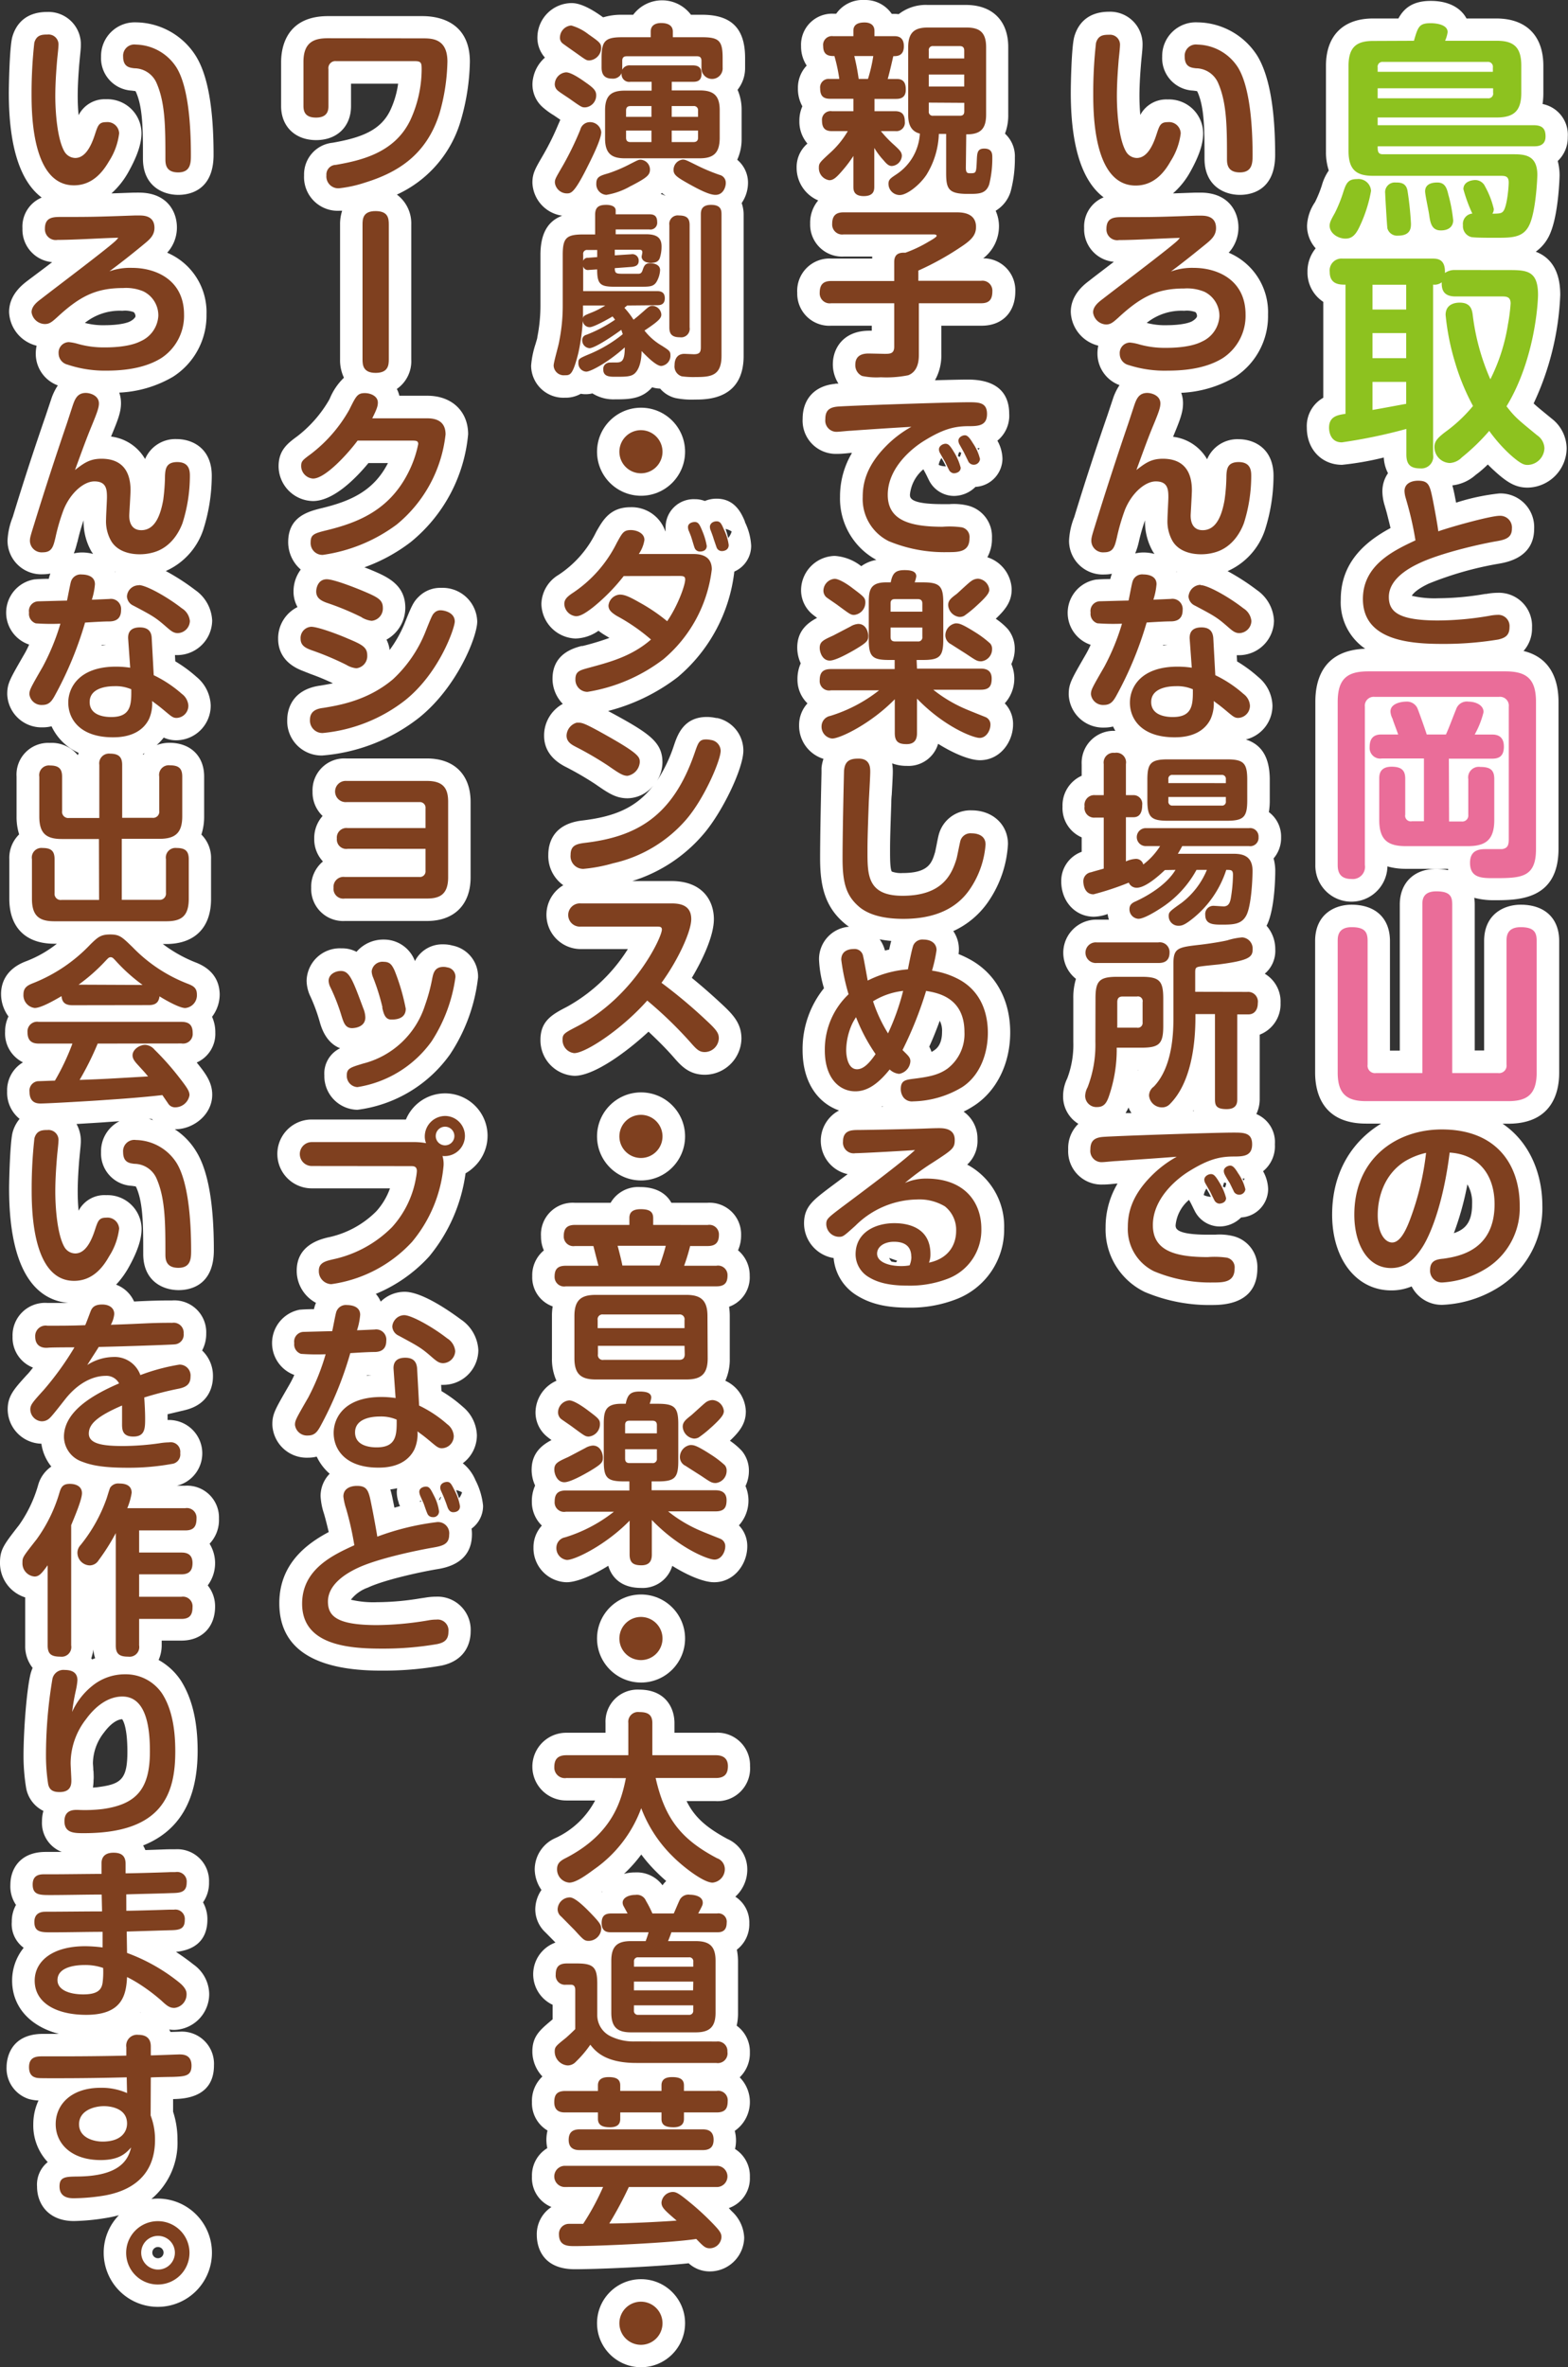
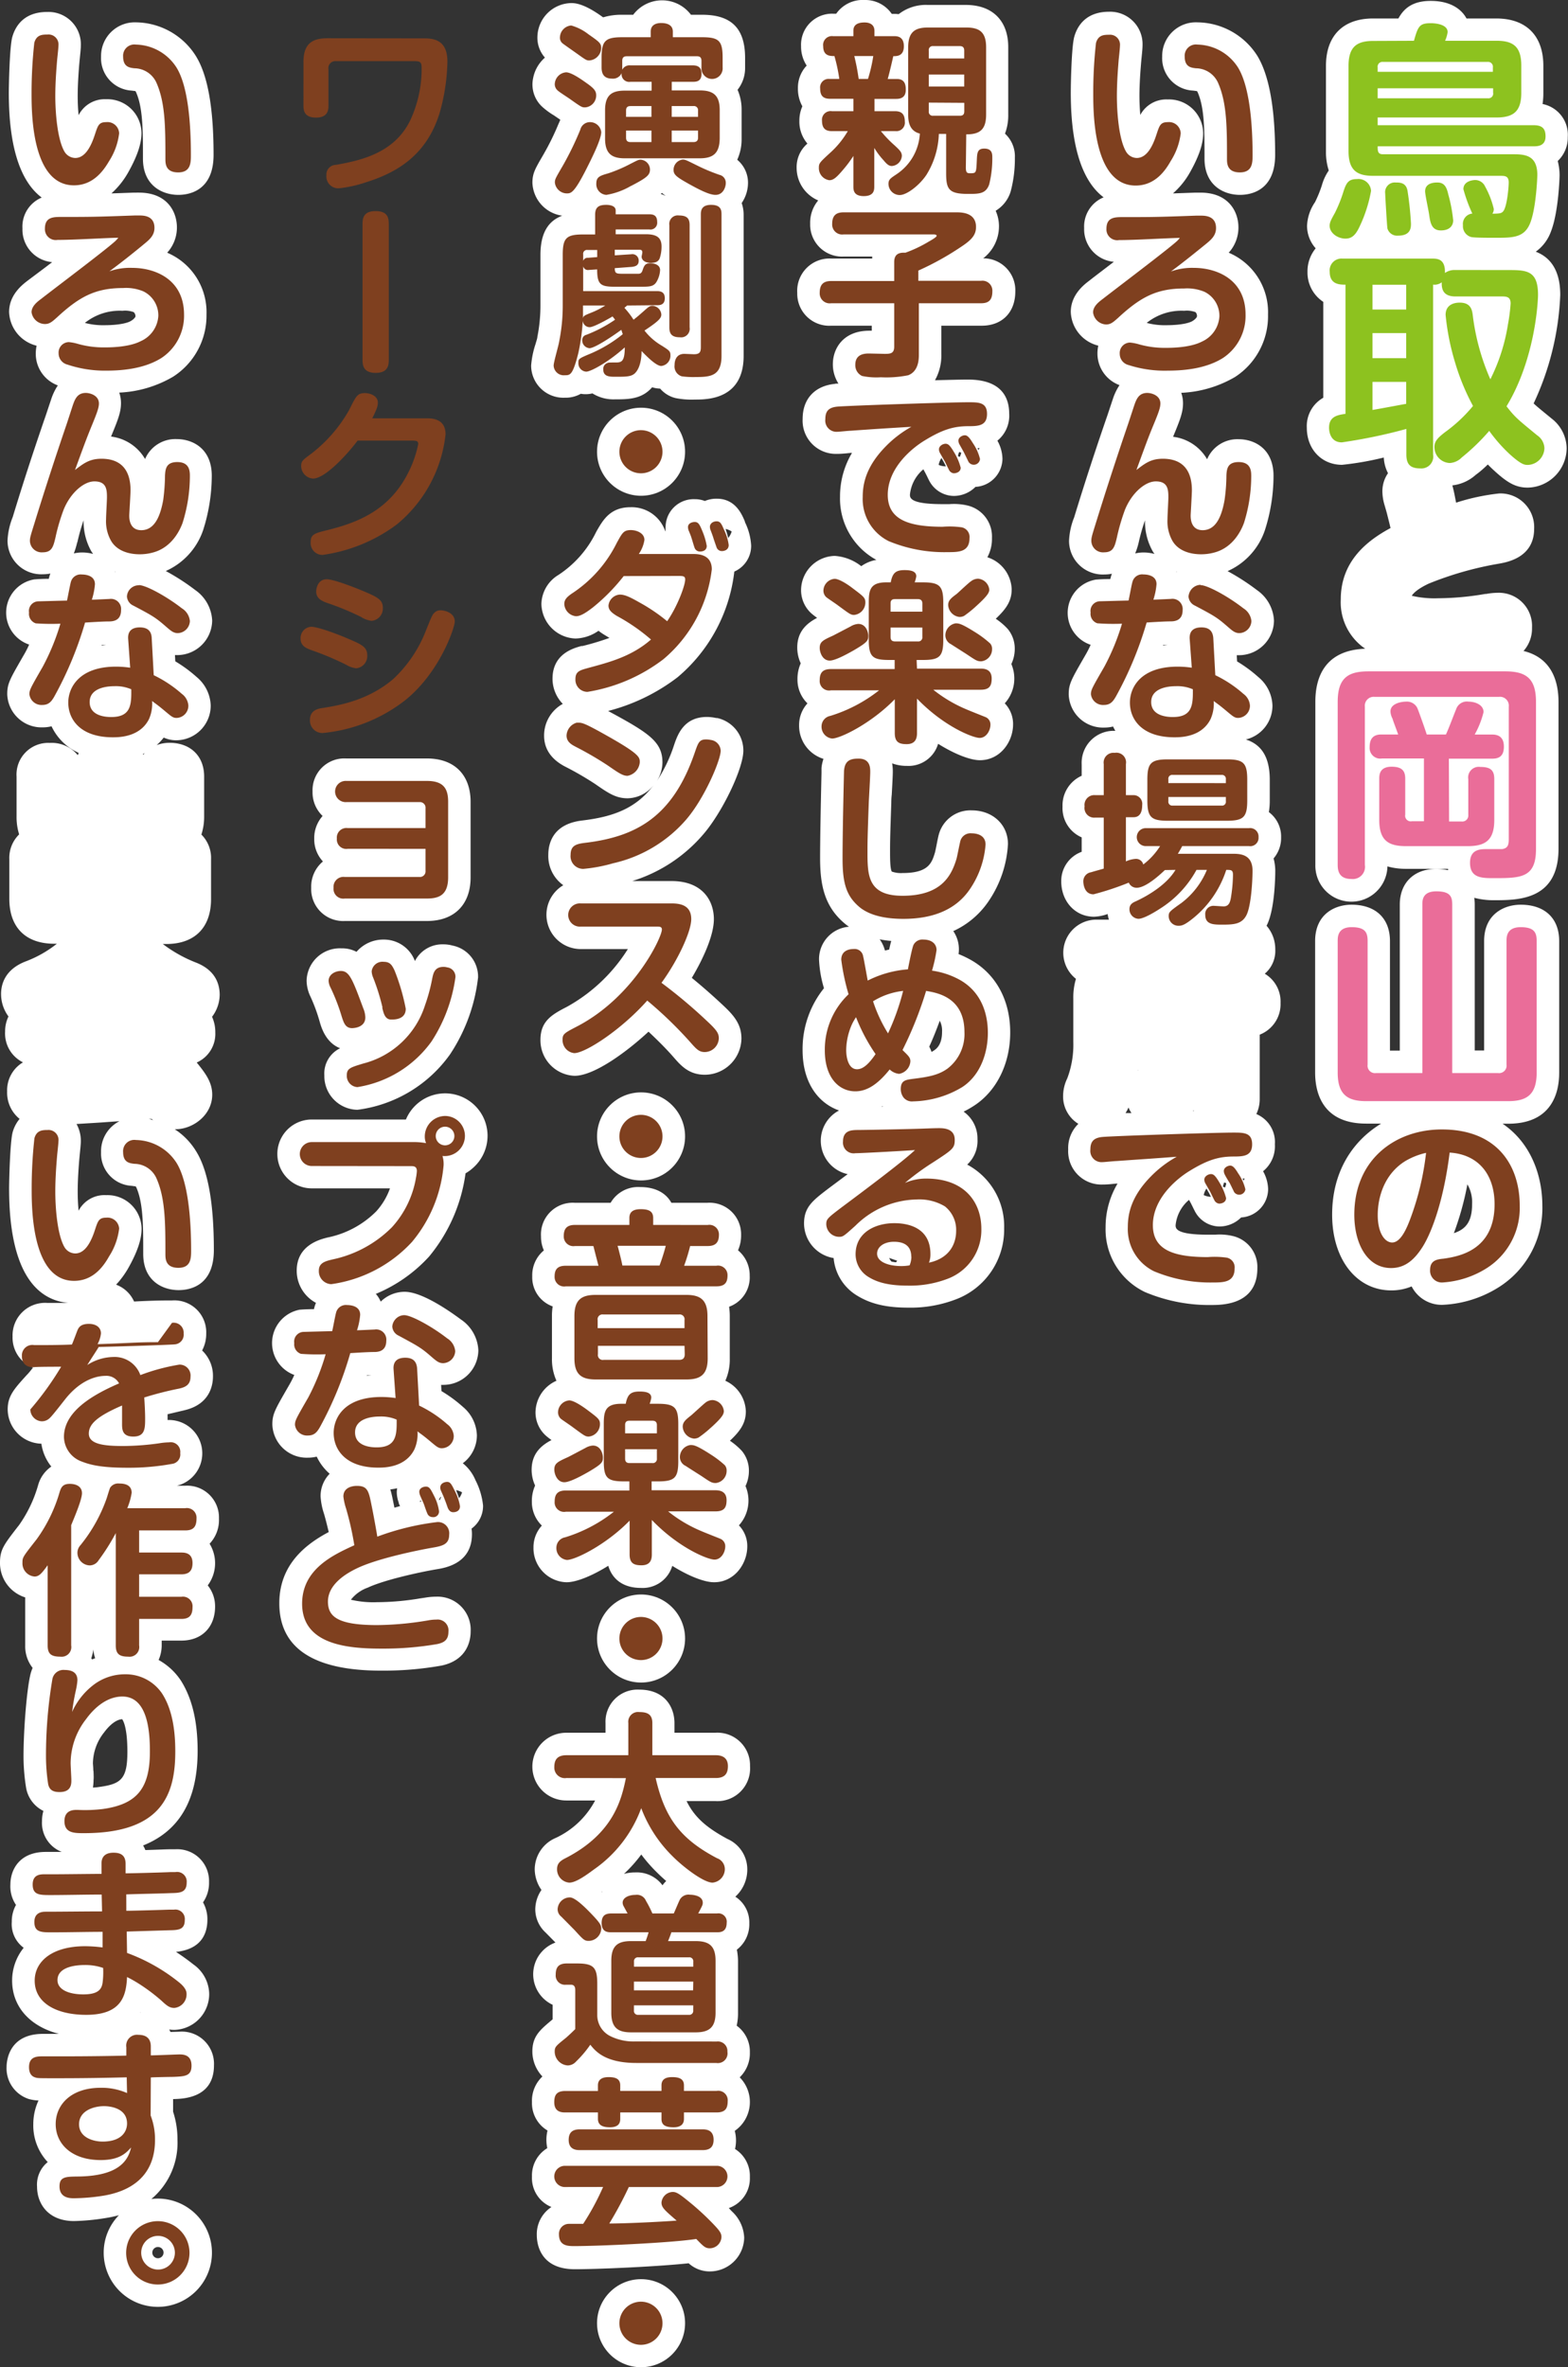
<svg xmlns="http://www.w3.org/2000/svg" id="レイヤー_1" data-name="レイヤー 1" width="279.28" height="421.53" viewBox="0 0 279.28 421.53">
  <rect x="0" y="0" width="279.28" height="421.53" fill="#333333" stroke="none" />
  <defs>
    <style>.cls-1{fill:#fff;}.cls-2{fill:#8dc21f;}.cls-3{fill:#7f401f;}.cls-4{fill:#ea6d99;}</style>
  </defs>
  <path class="cls-1" d="M265,82.71c.39.4.77.77,1.16,1.12,2.41,2.22,3.9,3,5.95,3h0a7.07,7.07,0,0,0,6.93-7,6.8,6.8,0,0,0-2.68-5.3l-.12-.1c-1.58-1.3-2.46-2-3.08-2.59a50.14,50.14,0,0,0,4.74-19.32c0-4.76-2.07-6.82-4.36-7.7a7.58,7.58,0,0,0,2.64-3.43c1.45-3.55,1.6-10.06,1.6-10.12a10,10,0,0,0-.33-2.6,5.71,5.71,0,0,0,1.79-4.27,5.59,5.59,0,0,0-4.49-5.88,12.93,12.93,0,0,0,.14-1.92V11.72c0-5.36-3.05-8.43-8.38-8.43H261.2c-.94-1.76-3-3.13-6.36-3.13S250,1.6,249.07,3.29h-4.51c-5.33,0-8.39,3.07-8.39,8.43V27a10.59,10.59,0,0,0,.5,3.36A8.82,8.82,0,0,0,235.44,33,21.72,21.72,0,0,1,234.22,36a8,8,0,0,0-1.42,4.22,6,6,0,0,0,1.54,4,6.43,6.43,0,0,0-1.46,4.2,6.23,6.23,0,0,0,2.81,5.33V70.83a5.78,5.78,0,0,0-2.93,5.34c0,3.83,2.64,6.6,6.28,6.6a53.42,53.42,0,0,0,7.43-1.3,6.77,6.77,0,0,0,.75,2.79,5.67,5.67,0,0,0-1,3.3,8.73,8.73,0,0,0,.35,2.26c.06.2.36,1.24.43,1.5.13.52.41,1.59.67,2.71-4,2.15-8.86,5.79-8.86,12.68a10,10,0,0,0,4.35,8.81c-7.3.26-8.88,5.23-8.88,9.43V154a6.42,6.42,0,0,0,12.84.28,11.77,11.77,0,0,0,3.27.43h7.53c0,.08,0,.16,0,.23a10.07,10.07,0,0,0-2.12-.22c-3.94,0-6.48,2.49-6.48,6.36v26h-1.75V167.58c0-4.06-2.56-6.48-6.85-6.48-3,0-6.48,1.7-6.48,6.48V191c0,3.39,1.18,9.08,9.08,9.08H246c-5.07,3.08-8.73,8.53-8.73,16.21,0,7.94,4.33,13.49,10.53,13.49a9.28,9.28,0,0,0,3.63-.71,6,6,0,0,0,5.51,3.28A20.45,20.45,0,0,0,267,229.18a16.64,16.64,0,0,0,7.71-14.5c0-5.29-2-11.14-7.08-14.58h1c7.9,0,9.08-5.69,9.08-9.08V167.58c0-4.06-2.56-6.48-6.85-6.48-3,0-6.52,1.7-6.52,6.48v19.48h-1.67v-26a7.56,7.56,0,0,0-.09-1.19,13.25,13.25,0,0,0,3.53.43c4.29,0,11.48,0,11.48-9.17V125c0-3.64-1.19-7.85-6.23-9.08a6,6,0,0,0,1.51-4.15,5.9,5.9,0,0,0-6.14-6.21,11.14,11.14,0,0,0-2,.2l-.18,0a50.11,50.11,0,0,1-8.39.77,17.68,17.68,0,0,1-4.7-.44c.22-.38.91-1.17,3-2.16a59.71,59.71,0,0,1,12.42-3.54c1.57-.27,6.37-1.11,6.37-6.24a6,6,0,0,0-6.22-6.28,38.24,38.24,0,0,0-7.68,1.64c-.12-.62-.2-1-.21-1.08-.12-.61-.26-1.28-.46-2a7.47,7.47,0,0,0,4.16-1.87C263.62,84,264.34,83.35,265,82.71ZM261.36,210.9a6.29,6.29,0,0,1,.84,3.49c0,3.13-1.1,4.49-3.25,5.2A52.53,52.53,0,0,0,261.36,210.9Z" />
  <path class="cls-1" d="M212.49,16.13l.69.09a.75.75,0,0,1,.16.26c1.2,2.78,1.2,6.75,1.2,11.78,0,4.75,3.4,6.44,6.31,6.44,1.88,0,6.27-.7,6.27-7.13,0-8.22-1.06-14.13-3.15-17.59a12.79,12.79,0,0,0-10.67-6A6,6,0,0,0,207,10.08,5.77,5.77,0,0,0,212.49,16.13Z" />
  <path class="cls-1" d="M226,144.61a12.45,12.45,0,0,0,.16-2.1v-3.65c0-3.91-1.37-6.25-4.26-7.18a6.19,6.19,0,0,0,4.74-6.05,6.85,6.85,0,0,0-2.51-5.06,24.53,24.53,0,0,0-3.79-2.79l-.06-1.11.48,0a6.23,6.23,0,0,0,6.15-6.15,7,7,0,0,0-3-5.42,40.76,40.76,0,0,0-5.26-3.4,12.25,12.25,0,0,0,6.65-7.31,31.9,31.9,0,0,0,1.53-9.65c0-4.82-3.36-6.53-6.24-6.53A5.85,5.85,0,0,0,215,81.78a8.1,8.1,0,0,0-6.06-4c.07-.16.13-.33.2-.49,1-2.43,1.57-3.88,1.57-5.44a5.53,5.53,0,0,0-.32-1.9,20.8,20.8,0,0,0,9.6-2.83A12.91,12.91,0,0,0,225.85,56a11.49,11.49,0,0,0-7-11,6.67,6.67,0,0,0,1.73-4.49c0-2.86-1.78-6.21-6.77-6.21l-.4,0-.49,0-4,.14A14.35,14.35,0,0,0,212,30.6c1.59-2.85,2.3-5,2.3-6.89a6.08,6.08,0,0,0-6.31-6,5.24,5.24,0,0,0-4.89,2.76c-.09-1-.15-2.19-.15-3.41,0-2.22.19-4.56.28-5.69l.07-.81c.14-1.34.2-2,.2-2.47a5.77,5.77,0,0,0-5.95-6c-4.32,0-5.73,2.75-6.21,4.46s-.62,8.18-.62,9.94c0,10.87,2.6,16.21,5.85,18.65a5.61,5.61,0,0,0-3.47,5.48,5.81,5.81,0,0,0,5.29,6l-1.15.88c-1.48,1.13-2.7,2.06-3.25,2.5-.9.68-3.27,2.49-3.27,5.55a6.42,6.42,0,0,0,4.9,6,6.46,6.46,0,0,0-.15,1.4,6,6,0,0,0,3.93,5.63A10,10,0,0,0,198.23,71l-1,3c-2,5.78-4,11.87-5.9,18.1a12.68,12.68,0,0,0-.92,4.2,6,6,0,0,0,6.27,6,7.24,7.24,0,0,0,1.37-.13,2.33,2.33,0,0,0-.11.28,6.53,6.53,0,0,0-.18.66c-1.09,0-2.11.06-2.38.09l-.12,0a6,6,0,0,0-1,11.62,18.46,18.46,0,0,1-1,1.94c-2.46,4.28-2.91,5-2.91,6.91a6.12,6.12,0,0,0,6.31,5.89,6.54,6.54,0,0,0,1.59-.19,8.14,8.14,0,0,0,.41.77h-.05a5.71,5.71,0,0,0-5.95,6v2a5.78,5.78,0,0,0-3.41,5.49,5.67,5.67,0,0,0,3.41,5.48v2.57a5.52,5.52,0,0,0-3.64,5.25c0,3.6,2.5,6.31,5.82,6.31a7.88,7.88,0,0,0,2.44-.48,6.61,6.61,0,0,0,.23,1h-2.15a5.9,5.9,0,0,0-3.72,10.54,11.49,11.49,0,0,0-.47,3.5v7.71a16.89,16.89,0,0,1-1.08,6.52,7.28,7.28,0,0,0-.74,3.14,5.71,5.71,0,0,0,2.72,4.95,6,6,0,0,0-1.81,4.57,5.92,5.92,0,0,0,6.14,6.24c.36,0,.88,0,2.4-.17l.25,0a15.11,15.11,0,0,0-2.13,7.8,12.35,12.35,0,0,0,7,11.51,29.48,29.48,0,0,0,12.1,2.31c6.56,0,7.93-3.53,7.93-6.5a5.66,5.66,0,0,0-4.37-5.78,10.14,10.14,0,0,0-3.15-.24h-1.26c-5.78,0-5.78-1.14-5.78-1.69a6.76,6.76,0,0,1,2.39-4.51l.26.47c.1.17.2.39.31.61s.3.62.45.9a5,5,0,0,0,4.39,2.76,5.47,5.47,0,0,0,3.87-1.61,5.1,5.1,0,0,0,4.81-5,6.88,6.88,0,0,0-.9-3.23,5.73,5.73,0,0,0,2.1-4.8,5.4,5.4,0,0,0-3.3-5.38,6.21,6.21,0,0,0,.6-2.71V184.24a5.82,5.82,0,0,0,3.71-5.65,5.76,5.76,0,0,0-2.81-5.2,5.32,5.32,0,0,0,1.87-4.36,6.29,6.29,0,0,0-1.55-4.18s0-.07.05-.1c1.46-2.91,1.5-9,1.5-9.69a8.39,8.39,0,0,0-.3-2.2,5.56,5.56,0,0,0,1.34-3.75A5.42,5.42,0,0,0,226,144.61ZM213.2,56.32c0,.17-.34.61-.95.93-.21.11-1.44.66-4.57.66a12.37,12.37,0,0,1-3.44-.41,9.9,9.9,0,0,1,6.69-2.16,4.44,4.44,0,0,1,2,.24A1,1,0,0,1,213.2,56.32ZM202.66,190.56h.07l-.08.08Zm4.52-75.73.79,0h0l-.82.11Zm2.36-12.94,0-.09.09,0Zm-6.72-5.32a34.74,34.74,0,0,1,1.12-3.92,10.78,10.78,0,0,0,1.34,5.46c.1.19.23.35.34.53a7.38,7.38,0,0,0-2-.26,6.66,6.66,0,0,0-1.43.17A12.34,12.34,0,0,0,202.82,96.57ZM201,197.21a5.64,5.64,0,0,0,.53,1l-1.06,0A7.77,7.77,0,0,0,201,197.21Zm20.48,13c-.06-.12-.11-.24-.17-.35l.38,0A3,3,0,0,1,221.51,210.2Zm-9-12.36.13-.15c0,.05,0,.09,0,.15Zm1.91,15a3.21,3.21,0,0,1,.5-1.21c.06.12.14.26.23.42l.26.45.3.61A3.22,3.22,0,0,1,214.43,212.82Zm3.78-1.4-.35-.14a3.26,3.26,0,0,1,.23-.75l.36.13A3.36,3.36,0,0,1,218.21,211.42Z" />
  <path class="cls-1" d="M167.66,58h7.18c3.68,0,6-2.4,6-6.11A5.69,5.69,0,0,0,175.12,46a7.19,7.19,0,0,0,2.81-5.69,6.72,6.72,0,0,0-.59-2.78A6.06,6.06,0,0,0,180,34.14a22.46,22.46,0,0,0,.76-6.05A5.46,5.46,0,0,0,179,23.8a9.16,9.16,0,0,0,.58-3.41v-12c0-4.71-2.82-7.51-7.54-7.51h-6.8a7.87,7.87,0,0,0-5.17,1.64,8.18,8.18,0,0,0-.88-.05h-.36A5.7,5.7,0,0,0,154,0a5.76,5.76,0,0,0-5.06,2.44h-.5a5.53,5.53,0,0,0-5.76,5.79,6.16,6.16,0,0,0,1,3.45,5.72,5.72,0,0,0-1.56,4.06,6.36,6.36,0,0,0,.79,3.19,6.23,6.23,0,0,0-.53,2.56,6,6,0,0,0,1.43,4.08,5.5,5.5,0,0,0-1.92,4.31,6.3,6.3,0,0,0,3.84,5.81,6.19,6.19,0,0,0-1.43,4.14,5.69,5.69,0,0,0,6.05,5.85h5c0,.12,0,.24,0,.36h-7.25A5.76,5.76,0,0,0,142,52.15,5.71,5.71,0,0,0,148.05,58h7.22v.89h-.46c-4.47,0-6.47,3-6.47,6a6.4,6.4,0,0,0,1,3.42c-.31,0-.55,0-.68.05-3.57.37-5.7,2.7-5.7,6.22a5.92,5.92,0,0,0,6.14,6.24c.36,0,.88,0,2.4-.17l.25,0a15.11,15.11,0,0,0-2.13,7.8,12.43,12.43,0,0,0,6.47,11.25l0,0a6.57,6.57,0,0,0-2.69,1.12,8.52,8.52,0,0,0-4.72-1.83,6.14,6.14,0,0,0-6,6.14,5.58,5.58,0,0,0,1.86,4.12,12.19,12.19,0,0,0,1,.77c-1.69.89-3.54,2.3-3.54,5.29a6.69,6.69,0,0,0,.62,2.81,6.74,6.74,0,0,0-.58,2.85,5.86,5.86,0,0,0,1.78,4.28,5.69,5.69,0,0,0-1.49,3.88,6.17,6.17,0,0,0,4.34,6,7.2,7.2,0,0,0-.35,1.6c0,.11,0,.24,0,.35l0,.55c-.16,7-.25,12.13-.25,15.15,0,4.9.79,8.8,4.64,11.88.16.13.34.24.51.36a5.79,5.79,0,0,0-5.34,5.86,20.65,20.65,0,0,0,.88,5.09,17.27,17.27,0,0,0-3.81,11c0,6.08,3,9.55,6.5,10.77a6.09,6.09,0,0,0,1.53,11.34l-3.39,2.53c-2.82,2.15-4.38,3.33-4.38,6.25a6.27,6.27,0,0,0,5.27,6.16,8.68,8.68,0,0,0,4.15,6.67c2.41,1.49,5.22,2.16,9.09,2.16a22.54,22.54,0,0,0,8.73-1.55,13.27,13.27,0,0,0,8.4-12.57,12.44,12.44,0,0,0-6.58-11.35,5.76,5.76,0,0,0,1.83-4.55,5.85,5.85,0,0,0-2.47-4.88,18,18,0,0,0,2-1.15c3.94-2.63,6.3-7.47,6.3-12.95,0-6-2.77-10.78-7.56-13.21a17.75,17.75,0,0,0-1.64-.75,6.17,6.17,0,0,0,.06-.8,5.66,5.66,0,0,0-1-3.29,15.19,15.19,0,0,0,6.22-5.22,20,20,0,0,0,3.52-10.28c0-3.47-2.72-6-6.47-6a5.83,5.83,0,0,0-5.83,4.24c-.1.35-.21.86-.43,2-.1.5-.2,1-.26,1.23-.57,1.91-1.17,3.69-5.77,3.69a4.83,4.83,0,0,1-1.93-.26h0c-.31-.47-.31-2.45-.31-3.64,0-1.34,0-2.4.22-8.55,0-.25,0-.81.08-1.49.11-2,.19-3.48.19-4.1a8.86,8.86,0,0,0-.12-1.49,7.32,7.32,0,0,0,2.62.45,5.49,5.49,0,0,0,5.57-3.93c3,1.87,5.75,2.92,7.44,2.92,3.65,0,5.91-3.31,5.91-6.37a5.29,5.29,0,0,0-1.48-3.76,6.57,6.57,0,0,0,1.17-7,6.19,6.19,0,0,0,.61-2.67,5.47,5.47,0,0,0-1.25-3.57,11.91,11.91,0,0,0-2.13-1.82c1.64-1.56,2.83-3,2.83-5.18,0,0,0-.08,0-.13a6.22,6.22,0,0,0-4.33-5.64,6.81,6.81,0,0,0,.82-3.43A5.67,5.67,0,0,0,172.26,90a10.54,10.54,0,0,0-3.15-.23h-1.26c-5.78,0-5.78-1.14-5.78-1.69a6.76,6.76,0,0,1,2.39-4.51l.26.47c.1.17.2.39.31.6s.3.63.45.91a5,5,0,0,0,4.39,2.76,5.47,5.47,0,0,0,3.87-1.61,5.09,5.09,0,0,0,4.81-5,6.88,6.88,0,0,0-.9-3.23,5.73,5.73,0,0,0,2.1-4.8c0-2.78-1.27-6.08-7.35-6.08-1,0-3.18.05-5.87.12a9,9,0,0,0,1.13-4.67Zm-9.28,166,1.42.5a3.42,3.42,0,0,1-.22.28l-.78-.12A1.84,1.84,0,0,1,158.38,224Zm1.76-.25h0Zm7.24-42a3.88,3.88,0,0,1,.41,2c0,2.27-1,3-1.36,3.25a3,3,0,0,1-.52.31,4.58,4.58,0,0,0-.4-.93C166.22,184.83,166.86,183.2,167.38,181.77ZM157,197.08l.19-.1a.47.47,0,0,0,.06.09Zm1.74-29.53c-.1.35-.22.84-.37,1.54l-.75.17v0a6,6,0,0,0-.94-2Q157.63,167.46,158.71,167.55Zm15.53-87.4c-.06-.12-.11-.24-.17-.35l.38,0A3,3,0,0,1,174.24,80.15Zm-7.08,2.62a3.14,3.14,0,0,1,.5-1.21c.07.12.14.26.24.42l.25.45.3.61A3.06,3.06,0,0,1,167.16,82.77Zm3.78-1.4-.35-.14a3.26,3.26,0,0,1,.23-.75l.36.13A3.36,3.36,0,0,1,170.94,81.37Z" />
  <path class="cls-1" d="M96.26,45.39V54.3a28.85,28.85,0,0,1-.55,5.7c0,.25-.18.73-.32,1.25a16.09,16.09,0,0,0-.79,3.85,5.75,5.75,0,0,0,6,5.72,5.54,5.54,0,0,0,2.85-.7,5,5,0,0,0,2.07-.07,7,7,0,0,0,4,1.06c2.3,0,4.67,0,6.5-2l.13-.15a5.22,5.22,0,0,0,1.43.24,5.22,5.22,0,0,0,2.81,1.7,14.67,14.67,0,0,0,3.41.25c2.14,0,8.65,0,8.65-7.77V38.24a6.26,6.26,0,0,0-.35-2.08,6.43,6.43,0,0,0,1.13-3.58,5.31,5.31,0,0,0-1.92-4.13,8.76,8.76,0,0,0,.78-3.8v-5a8.85,8.85,0,0,0-.72-3.66A6.22,6.22,0,0,0,132.71,12V10.31c0-5.24-2.43-7.68-7.64-7.68h-2a6.43,6.43,0,0,0-10.29,0H110.8a11,11,0,0,0-3.37.46l-.34-.24c-3.24-2.3-4.78-2.3-5.37-2.3a6.14,6.14,0,0,0-6,6,5.31,5.31,0,0,0,1.34,3.71A6.48,6.48,0,0,0,94.94,14a5.39,5.39,0,0,0,1.62,5,13.19,13.19,0,0,0,2.09,1.54l.6.41.15.1.4.28-.08.18-.31.71a45.57,45.57,0,0,1-2.51,5.11l-.24.42c-1.37,2.35-1.83,3.15-1.83,4.81a6.16,6.16,0,0,0,5.31,5.85C97.53,39.38,96.26,41.66,96.26,45.39Zm21.42-10.86c.07-.06.15-.11.22-.18.19.17.4.33.61.49l-.06,0A4.82,4.82,0,0,0,117.68,34.53Z" />
  <circle class="cls-1" cx="114.18" cy="80.44" r="7.84" />
  <path class="cls-1" d="M132.65,92.8c-.55-1.29-1.7-4-5-4a5.4,5.4,0,0,0-2.11.41,4.93,4.93,0,0,0-1.79-.32,5,5,0,0,0-5.2,4.91,6.26,6.26,0,0,0,0,.78h-.06a6.33,6.33,0,0,0-6.2-4.26c-3.62,0-4.91,2.33-6,4.21l-.12.22a19.09,19.09,0,0,1-6.74,7.65,6.21,6.21,0,0,0-3,5.13,6.29,6.29,0,0,0,6.08,6.17,7.43,7.43,0,0,0,4.09-1.38,10.3,10.3,0,0,0,1.14.78l.81.49a47.21,47.21,0,0,1-4.77,1.44l-.2,0c-1.41.38-5.17,1.38-5.17,5.84a6.43,6.43,0,0,0,1.83,4.47A6.41,6.41,0,0,0,96.91,131c0,2.36,1.27,4.22,3.75,5.51a55.35,55.35,0,0,1,5.35,3.1c2.28,1.58,3.65,2.54,5.76,2.54a6,6,0,0,0,4.74-2.47c-3.2,4.34-7.4,5.79-12.92,6.44-5.16.65-5.93,4.11-5.93,6.11a6.38,6.38,0,0,0,2.67,5.4A6.11,6.11,0,0,0,103.42,169h8.41A29.92,29.92,0,0,1,101,179.27c-2.55,1.32-4.74,2.47-4.74,5.89a6.33,6.33,0,0,0,6.08,6.41c3.37,0,9-4,13.17-7.86,1.44,1.35,3.12,3,4.45,4.53s2.75,3.14,5.6,3.14a6.56,6.56,0,0,0,6.5-6.44c0-2.66-1.46-4.23-3.35-6-2.23-2.08-4-3.59-5.49-4.81,2-3.35,3.93-7.55,3.93-10.45,0-3.28-2-6.79-7.54-6.79h-7a27.23,27.23,0,0,0,12.67-8.34c3.39-3.93,7.12-11.72,7.12-14.88a5.93,5.93,0,0,0-4.64-5.81l-.19,0a7.66,7.66,0,0,0-1.68-.19c-4.11,0-5.22,3.2-5.83,5a26.8,26.8,0,0,1-3.19,6.61,6.45,6.45,0,0,0,1.12-3.5c0-3.62-2.28-5.18-9.35-9l-.32-.18a34.4,34.4,0,0,0,12.36-6,28.86,28.86,0,0,0,10.11-18.82,5,5,0,0,0,3-4.63,10.76,10.76,0,0,0-1.09-4.14S132.66,92.81,132.65,92.8Zm-6.76,1.68h0l-.74.18h0Zm3.81,1.32a15,15,0,0,0-.47-1.61,3.27,3.27,0,0,1,1.09.45A3.25,3.25,0,0,1,129.7,95.8Z" />
  <circle class="cls-1" cx="114.18" cy="202.36" r="7.84" />
  <path class="cls-1" d="M94.8,227.27a5.47,5.47,0,0,0,3.64,5.36,10.53,10.53,0,0,0-.13,1.72v7.52a9.35,9.35,0,0,0,.8,4,6.23,6.23,0,0,0-3.73,5.67,5.57,5.57,0,0,0,1.85,4.11,12.86,12.86,0,0,0,1,.78c-1.69.88-3.54,2.3-3.54,5.29a6.69,6.69,0,0,0,.62,2.81,6.74,6.74,0,0,0-.58,2.85,5.86,5.86,0,0,0,1.78,4.28,5.69,5.69,0,0,0-1.49,3.88,6.06,6.06,0,0,0,5.88,6.21c1.79,0,4.59-1.16,7.44-2.93.63,2.14,2.38,3.94,5.83,3.94a5.49,5.49,0,0,0,5.57-3.93c3,1.87,5.75,2.92,7.44,2.92,3.65,0,5.92-3.31,5.92-6.38a5.29,5.29,0,0,0-1.49-3.75,6.57,6.57,0,0,0,1.17-7,6.23,6.23,0,0,0,.61-2.68,5.51,5.51,0,0,0-1.25-3.57,12.45,12.45,0,0,0-2.13-1.82c1.64-1.55,2.83-3,2.83-5.18a.49.49,0,0,0,0-.12,6.21,6.21,0,0,0-3.65-5.38,9.21,9.21,0,0,0,.79-3.95v-7.52a11.67,11.67,0,0,0-.12-1.71,5.55,5.55,0,0,0,3.67-5.54,5.77,5.77,0,0,0-2.08-4.51,6.49,6.49,0,0,0,.55-2.71,5.62,5.62,0,0,0-6-5.75h-6.42c-.86-1.56-2.59-2.8-5.55-2.8a5.66,5.66,0,0,0-5.27,2.8h-6.4a5.65,5.65,0,0,0-6,6,6,6,0,0,0,.51,2.48A5.73,5.73,0,0,0,94.8,227.27Z" />
  <circle class="cls-1" cx="114.18" cy="291.77" r="7.84" />
  <path class="cls-1" d="M133.59,314.5a5.8,5.8,0,0,0-6.18-5.95h-7.28v-1.73c0-2.74-1.64-5.95-6.28-5.95a5.71,5.71,0,0,0-6,5.95v1.73h-7a6,6,0,1,0,0,12.06H106A15.18,15.18,0,0,1,99,327.27a6.13,6.13,0,0,0-3.76,5.57,6.55,6.55,0,0,0,1.2,3.7,6.19,6.19,0,0,0-1.1,3.45,5.62,5.62,0,0,0,1.82,4.12l1.49,1.51.28.29a6,6,0,0,0-.5,11.08v2.59l-.26.22c-2,1.69-3.35,2.81-3.35,5.52a6.5,6.5,0,0,0,1.79,4.44,5.93,5.93,0,0,0-1.86,4.56,5.66,5.66,0,0,0,2.77,5.06,6.88,6.88,0,0,0-.2,1.67,7,7,0,0,0,.16,1.47,5.68,5.68,0,0,0-2.73,5.07A5.56,5.56,0,0,0,98.22,393a5.78,5.78,0,0,0-2.61,5c0,1.42.49,6.08,6.77,6.08,4.12,0,14.66-.46,20.28-1.06a5.54,5.54,0,0,0,3.84,1.45,6.13,6.13,0,0,0,6.05-6,6.72,6.72,0,0,0-2.21-4.71l-.53-.57a5.59,5.59,0,0,0,3.75-5.52,5.66,5.66,0,0,0-2.64-5,6.92,6.92,0,0,0,.17-1.54,6.57,6.57,0,0,0-.22-1.69,6.24,6.24,0,0,0,.88-9.53,5.94,5.94,0,0,0,1.81-4.45,5.69,5.69,0,0,0-2.35-4.75,9.66,9.66,0,0,0,.24-2.21v-9.23a10.49,10.49,0,0,0-.21-2.09,5.69,5.69,0,0,0,2.22-4.68,5.44,5.44,0,0,0-2.49-4.76,6.5,6.5,0,0,0,2.13-4.79,5.92,5.92,0,0,0-3.53-5.49c-3.71-2-5.85-3.83-7.28-6.74h5.12A5.82,5.82,0,0,0,133.59,314.5Zm-26.36,22.42-.09,0,0,0,.24-.17C107.3,336.8,107.26,336.86,107.23,336.92ZM118,335.71a5.7,5.7,0,0,0-4.86-2.29,7.55,7.55,0,0,0-2,.26,25.39,25.39,0,0,0,3.08-3.45,27.07,27.07,0,0,0,2.79,3.19c.27.27.86.85,1.65,1.53A5.41,5.41,0,0,0,118,335.71Z" />
  <circle class="cls-1" cx="114.18" cy="413.69" r="7.84" />
-   <path class="cls-1" d="M49.54,113.76c0,1.85.77,4.34,4.4,5.71l1.36.54a42.84,42.84,0,0,1,4,1.66c-.87.19-1.65.31-2.27.42H57c-5.42.77-5.84,4.84-5.84,6.07a6.11,6.11,0,0,0,6.25,6.37,32,32,0,0,0,17.23-6.73C81.45,122.34,85,113.32,85,110.68a6.16,6.16,0,0,0-6.41-6,5.42,5.42,0,0,0-3.92,1.49c-1.06,1-1.35,1.71-2.67,5a22.11,22.11,0,0,1-2.6,4.57,5.67,5.67,0,0,0-.56-1.84,6.5,6.5,0,0,0,3.35-5.68c0-4.15-3.3-5.55-6-6.69-.45-.19-.87-.35-1.28-.51a30.48,30.48,0,0,0,8.24-4.49,28,28,0,0,0,10.23-19.2c0-4.1-2.91-6.86-7.25-6.86h-5a5.18,5.18,0,0,0-.45-1.21A6,6,0,0,0,73.25,64V40a6.38,6.38,0,0,0-2.56-5.35A20.89,20.89,0,0,0,82.1,21.37,39.6,39.6,0,0,0,83.69,11c0-7.34-5.89-8.13-8.42-8.13H58.42c-7.54,0-8.35,5.73-8.35,8.19v7.84c0,3.62,2.5,6.05,6.24,6.05s6.21-2.43,6.21-6.05v-4h8.39a16.31,16.31,0,0,1-1.4,4.75c-1.73,3.61-5.25,4.89-10.28,5.77a5.66,5.66,0,0,0-5.07,5.8,6,6,0,0,0,6.31,6.31h.47A7.71,7.71,0,0,0,60.57,40V64a7.29,7.29,0,0,0,.69,3.26,11,11,0,0,0-2.52,3.71l-.15.29A22.25,22.25,0,0,1,53,77.65c-1.74,1.28-3.38,2.49-3.38,5.39a6.23,6.23,0,0,0,6.12,6.18c3.7,0,7.69-4.11,9.88-6.76h3.48l0,0c-2.49,4.87-6.48,6.73-11.69,8-2.42.59-6.08,1.48-6.08,6.07a6.44,6.44,0,0,0,2.24,4.89,6.5,6.5,0,0,0-1.29,3.88,5.69,5.69,0,0,0,.71,2.8A6.21,6.21,0,0,0,49.54,113.76Z" />
  <path class="cls-1" d="M55.43,158.08a5.69,5.69,0,0,0,6,5.92H76.05c4.86,0,7.77-2.91,7.77-7.77V142.8c0-4.85-2.91-7.74-7.77-7.74H61.67a5.66,5.66,0,0,0-6,5.88,5.79,5.79,0,0,0,1.79,4.36,5.9,5.9,0,0,0-1.49,4,5.79,5.79,0,0,0,1.55,4.1A5.83,5.83,0,0,0,55.43,158.08Zm6.5-10.93h0v.3h0Z" />
  <path class="cls-1" d="M57.77,191.5a6,6,0,0,0,5.89,6.12,23.94,23.94,0,0,0,16.49-9.86,31,31,0,0,0,5-13.72,5.64,5.64,0,0,0-4.58-5.67,5.86,5.86,0,0,0-1.6-.21,5.47,5.47,0,0,0-5.08,3l0-.06a5.88,5.88,0,0,0-5.52-3.79,6.29,6.29,0,0,0-4.87,2.18,5.57,5.57,0,0,0-2.71-.62,5.92,5.92,0,0,0-6.18,5.76,6.75,6.75,0,0,0,.7,2.86A30.67,30.67,0,0,1,57,182.15v0c.3,1,1.12,3.56,3.58,4.51A5,5,0,0,0,57.77,191.5Z" />
  <path class="cls-1" d="M76.42,223.76a29.43,29.43,0,0,0,6.5-14.83,7.29,7.29,0,0,0,1.37-1,7.64,7.64,0,0,0,2.55-5.69,7.56,7.56,0,0,0-14.54-2.89H55.53a6.13,6.13,0,1,0,0,12.26H69.46A12.11,12.11,0,0,1,67,215.72a17,17,0,0,1-8.65,4.64c-1.36.34-5.5,1.37-5.5,5.9A6.47,6.47,0,0,0,56.28,232c-.06.15-.13.3-.18.46a6.53,6.53,0,0,0-.18.66c-1.09,0-2.1.06-2.38.09l-.12,0a6.05,6.05,0,0,0-1,11.63,19.49,19.49,0,0,1-1,1.94c-2.46,4.27-2.91,5-2.91,6.9a6.12,6.12,0,0,0,6.31,5.89,6.48,6.48,0,0,0,1.59-.19,9.24,9.24,0,0,0,2.31,3.05,5.64,5.64,0,0,0-1.62,4,11.61,11.61,0,0,0,.57,3l.09.29c.23.8.53,2,.79,3.09-4,2.12-8.8,5.73-8.8,12.68,0,8,6.1,12,18.14,12a59.31,59.31,0,0,0,10.75-.9c4.68-1,5.19-4.59,5.19-6.09a5.9,5.9,0,0,0-6.15-6.18,11.66,11.66,0,0,0-1.94.17l-1,.15a47.71,47.71,0,0,1-7.54.66,17.55,17.55,0,0,1-4.7-.44,6.63,6.63,0,0,1,3-2.15c2.87-1.35,9-2.71,12.14-3.25,1.59-.25,6.42-1,6.42-6.26a6.77,6.77,0,0,0-.07-1,5,5,0,0,0,2.05-4.09,12.69,12.69,0,0,0-1.36-4.55,7.58,7.58,0,0,0-2.25-3,6.21,6.21,0,0,0,2.51-5,6.88,6.88,0,0,0-2.51-5.06,24.62,24.62,0,0,0-3.8-2.79l-.06-1.11a3.85,3.85,0,0,0,.48,0,6.23,6.23,0,0,0,6.15-6.14,7,7,0,0,0-3-5.43c-.07,0-6.39-5-10.12-5a6.1,6.1,0,0,0-4.27,1.75,5.2,5.2,0,0,0-.87-1.38A26.6,26.6,0,0,0,76.42,223.76Zm2.13,42.81a2.57,2.57,0,0,1-.21.52h-.17a3.26,3.26,0,0,1,.31-.55Zm-7.53.95,0,.12c0,.11.13.31.23.55l-1,.28c-.09-.45-.16-.82-.2-1-.14-.69-.29-1.47-.53-2.25a11.06,11.06,0,0,0,1.22-.21,5.38,5.38,0,0,0-.07.69A5.72,5.72,0,0,0,71,267.52Zm4-.15-.27.05a2.15,2.15,0,0,1,.18-.24C75,267.24,75,267.3,75,267.37ZM65.34,245l0-.08.79,0h0Zm16.43,21.81c-.16-.5-.35-1-.54-1.46a3.33,3.33,0,0,1,1.07.39A3.15,3.15,0,0,1,81.77,266.77Z" />
  <path class="cls-1" d="M23.41,16.13l.7.09a.87.87,0,0,1,.15.26c1.2,2.78,1.2,6.75,1.2,11.78,0,4.75,3.4,6.44,6.31,6.44,1.89,0,6.27-.7,6.27-7.13,0-8.22-1-14.13-3.15-17.59a12.78,12.78,0,0,0-10.67-6A6,6,0,0,0,18,10.08,5.78,5.78,0,0,0,23.41,16.13Z" />
  <path class="cls-1" d="M35,171.44a24.56,24.56,0,0,1-6-3.34h.59c5.1,0,8-2.93,8-8V153a5.86,5.86,0,0,0-1.72-4.39,10.23,10.23,0,0,0,.49-3.25v-7.09c0-3.64-2.43-6-6.18-6a6.57,6.57,0,0,0-2.28.41,9.68,9.68,0,0,0,1.26-1.34,5.33,5.33,0,0,0,2.25.48,6.17,6.17,0,0,0,6.12-6.21,6.88,6.88,0,0,0-2.51-5.06,24.62,24.62,0,0,0-3.8-2.79l-.06-1.11.48,0a6.23,6.23,0,0,0,6.15-6.15,7,7,0,0,0-3-5.42,40,40,0,0,0-5.26-3.4,12.29,12.29,0,0,0,6.66-7.31,31.94,31.94,0,0,0,1.53-9.65c0-4.82-3.37-6.53-6.25-6.53a5.85,5.85,0,0,0-5.63,3.55,8.13,8.13,0,0,0-6.06-4c.07-.16.13-.33.2-.49,1-2.43,1.57-3.87,1.57-5.44a5.78,5.78,0,0,0-.31-1.9,20.76,20.76,0,0,0,9.59-2.83A12.92,12.92,0,0,0,36.78,56a11.5,11.5,0,0,0-7-11,6.67,6.67,0,0,0,1.73-4.49c0-2.86-1.77-6.21-6.76-6.21a3.63,3.63,0,0,0-.4,0l-.5,0-4,.14a14.75,14.75,0,0,0,3.06-3.88c1.58-2.85,2.29-5,2.29-6.89a6.08,6.08,0,0,0-6.31-6A5.21,5.21,0,0,0,14,20.51c-.1-1-.16-2.19-.16-3.41,0-2.24.19-4.58.28-5.71l.08-.84c.13-1.31.2-2,.2-2.42a5.77,5.77,0,0,0-6-6c-4.32,0-5.73,2.75-6.21,4.46s-.62,8.61-.62,9.94c0,10.87,2.6,16.21,5.86,18.65A5.6,5.6,0,0,0,4,40.68a5.81,5.81,0,0,0,5.29,6l-1.15.88L4.89,50c-.89.69-3.27,2.49-3.27,5.56a6.43,6.43,0,0,0,4.9,6A7.15,7.15,0,0,0,6.37,63a6,6,0,0,0,3.93,5.63,10.11,10.11,0,0,0-1.14,2.33l-1,3c-2,5.78-4,11.87-5.89,18.1a12.77,12.77,0,0,0-.93,4.2,6,6,0,0,0,6.28,6,7.22,7.22,0,0,0,1.36-.13,2.33,2.33,0,0,0-.11.28,6.53,6.53,0,0,0-.18.66c-1.09,0-2.1.06-2.38.09l-.12,0a6,6,0,0,0-1,11.62,16.72,16.72,0,0,1-1,1.94c-2.46,4.28-2.9,5-2.9,6.91a6.11,6.11,0,0,0,6.3,5.89,6.48,6.48,0,0,0,1.59-.19A9.69,9.69,0,0,0,14,134.06c0,.14-.1.27-.14.42a6,6,0,0,0-5-2.19,5.64,5.64,0,0,0-5.91,6v7.09a10.3,10.3,0,0,0,.46,3.2A5.86,5.86,0,0,0,1.66,153v7.05c0,5.11,2.93,8,8,8h.47a20.6,20.6,0,0,1-5.59,3.16C1,172.59.19,175.12.19,177a6.72,6.72,0,0,0,1.32,4,6.1,6.1,0,0,0-.6,2.71,5.73,5.73,0,0,0,3.18,5.46,5.79,5.79,0,0,0-2.82,5.18,6,6,0,0,0,2.22,4.89,6.38,6.38,0,0,0-1.25,2.42c-.45,1.76-.62,8.61-.62,9.95,0,15.83,5.51,19.94,10.53,20.4l-1.55,0-2.18,0A5.79,5.79,0,0,0,2.24,238a5.71,5.71,0,0,0,3.64,5.53c-.42.53-.79,1-1.1,1.3-2.27,2.5-3.41,3.75-3.41,6.14a6.16,6.16,0,0,0,6,6.11,8.35,8.35,0,0,0,1.77,4.07,5.92,5.92,0,0,0-2.34,3.27,23.45,23.45,0,0,1-3.44,7.2l-.14.17C.69,275.06,0,275.94,0,278.25a6.41,6.41,0,0,0,4.49,6.2V293a6.2,6.2,0,0,0,1.32,4,7.64,7.64,0,0,0-.35,1c-.65,2.49-1.27,9.68-1.27,14.8a35.19,35.19,0,0,0,.48,5.67,5.67,5.67,0,0,0,3.06,4,6.55,6.55,0,0,0-.25,1.82A5.53,5.53,0,0,0,11,329.77H8.13c-4.63,0-6.28,3.13-6.28,5.82a5.87,5.87,0,0,0,1,3.62,6,6,0,0,0-.75,3,5.22,5.22,0,0,0,2.12,4.63,9.28,9.28,0,0,0-2.06,5.84c0,4.69,3.21,8.17,8.33,9.49H7.67c-6.19,0-6.5,4.93-6.5,5.92a5.73,5.73,0,0,0,4,5.69l.25.06a7.1,7.1,0,0,0,1.44.19,10,10,0,0,0-.93,4.21A9.52,9.52,0,0,0,8.5,385a5.15,5.15,0,0,0-1.9,4.38c0,3.05,2,6.12,6.57,6.12A38.7,38.7,0,0,0,18.6,395a22.18,22.18,0,0,0,2.58-.54,9.53,9.53,0,0,0-2.71,6.66,9.64,9.64,0,1,0,9.66-9.62,9,9,0,0,0-1.17.08,13.06,13.06,0,0,0,4.65-10.55,15.74,15.74,0,0,0-.78-5v-2.25H31c1.76-.06,7.11-.23,7.11-6a5.73,5.73,0,0,0-6.15-6l-1.6.05a3.61,3.61,0,0,0-.22-.44,5.69,5.69,0,0,0,.94.07,6.39,6.39,0,0,0,6.18-6.43,6.56,6.56,0,0,0-2.82-5.23c-.38-.31-1.51-1.19-3.09-2.23,4.58-.48,5.59-3.34,5.59-5.75a6.11,6.11,0,0,0-.78-3.07,6,6,0,0,0,1.07-3.59,5.65,5.65,0,0,0-6-5.86l-.42,0-.62,0c-.58,0-2.5.09-4.3.14a5.66,5.66,0,0,0-.4-.82c6.51-2.6,9.71-8.17,9.71-16.85,0-5.3-1-9.39-3-12.54a11.38,11.38,0,0,0-3.95-3.64,6.49,6.49,0,0,0,.55-2.67v-.78h3.51c3.63,0,6-2.39,6-6.08A5.92,5.92,0,0,0,37,282.31a6.62,6.62,0,0,0,.33-7.42A6.13,6.13,0,0,0,39,270.41a5.67,5.67,0,0,0-6-5.85H31.52a5.94,5.94,0,0,0-1.67-11.7v-.36c0-.2,0-.42,0-.67l1.66-.39,1.34-.32c4.58-1.06,5.08-4.53,5.08-6A6.2,6.2,0,0,0,36,240.48a6.29,6.29,0,0,0,.73-3,5.68,5.68,0,0,0-6.08-5.91h-.16c-2.48,0-3.73.06-5.61.14l-1,.05a5.66,5.66,0,0,0-3.2-3,15.82,15.82,0,0,0,2.25-3.1c1.58-2.84,2.29-5,2.29-6.89a6.07,6.07,0,0,0-6.31-5.95A5.19,5.19,0,0,0,14,215.59c-.1-1-.16-2.2-.16-3.41,0-2.24.19-4.59.28-5.71l.08-.84c.13-1.31.2-2,.2-2.42a6.23,6.23,0,0,0-.77-3.06c2.32-.14,4.52-.27,5.22-.33l2.43-.17A6,6,0,0,0,18,205.16a5.76,5.76,0,0,0,5.46,6l.7.1a.89.89,0,0,1,.15.25c1.2,2.79,1.2,6.76,1.2,11.78,0,4.76,3.4,6.44,6.31,6.44,1.89,0,6.27-.69,6.27-7.12,0-8.22-1-14.14-3.15-17.59a12.33,12.33,0,0,0-3.82-3.94h.15c3.09,0,6.53-2.52,6.53-6.15,0-2.28-1.29-3.9-2.76-5.73a5.58,5.58,0,0,0,3.31-5.32,6.67,6.67,0,0,0-.58-2.82,6.62,6.62,0,0,0,1.36-4C39.08,174.43,37.69,172.53,35,171.44ZM28.13,402.12a1,1,0,1,1,1-1A1,1,0,0,1,28.13,402.12Zm-4-345.8c0,.17-.35.61-1,.93-.21.11-1.44.66-4.57.66a12.42,12.42,0,0,1-3.44-.41,9.91,9.91,0,0,1,6.69-2.16,4.44,4.44,0,0,1,2,.24A1,1,0,0,1,24.13,56.32Zm-6,58.51.79,0h0l-.82.11Zm2.37-12.94,0-.09.09,0Zm-6.72-5.32a34.71,34.71,0,0,1,1.11-3.92,10.81,10.81,0,0,0,1.34,5.46c.11.19.23.35.35.53a7.46,7.46,0,0,0-2-.26,6.66,6.66,0,0,0-1.43.17A13.72,13.72,0,0,0,13.75,96.57Zm11.73,37.87a1.27,1.27,0,0,0-.06-.18,3.68,3.68,0,0,0,.35-.15C25.67,134.22,25.57,134.32,25.48,134.44ZM25,358.32l.08.07H25Zm-8.38-43c0-.55-.06-1.1-.07-1.32a9,9,0,0,1,2-5.52c1.06-1.43,2.23-2.3,3.21-2.34.22.3.93,1.59.93,5.78,0,4.86-1.12,5.75-5,6.28a9.19,9.19,0,0,1-1.14.11,8.2,8.2,0,0,0,.11-1.35C16.71,316.7,16.68,316,16.65,315.3Zm-.19-19.82-.18-.2a7.06,7.06,0,0,0,.37-1.57,6.8,6.8,0,0,0,.33,1.55C16.81,295.33,16.63,295.39,16.46,295.48Zm-8-59.5h0Zm18-36.75.61,0a2.61,2.61,0,0,0,.23.24C27,199.35,26.67,199.28,26.39,199.23Z" />
  <path class="cls-2" d="M244.2,34a24.92,24.92,0,0,1-2,6.26c-.74,1.62-1.43,2.23-2.56,2.23-1.39,0-2.81-1-2.81-2.27,0-.61.2-1,.94-2.32a25.1,25.1,0,0,0,1.5-3.74c.53-1.66.93-2.27,2.44-2.27A2.24,2.24,0,0,1,244.2,34Zm7.64-26.74c.73-2.52.93-3.13,3-3.13.21,0,3,0,3,1.59a5.78,5.78,0,0,1-.45,1.54h9.19c3,0,4.38,1.1,4.38,4.43v4.84c0,3.21-1.3,4.39-4.38,4.39H245.38v1.38h27.83c1.67,0,2.07.81,2.07,2,0,1.75-1.5,1.75-2.07,1.75H245.38c0,.81,0,1.42.93,1.42h23.24c2.12,0,4.27.2,4.27,3.7,0,.24-.2,5.93-1.3,8.61s-3.29,2.56-6.62,2.56c-.82,0-3.13,0-3.82-.12a2,2,0,0,1-1.51-2.11,1.85,1.85,0,0,1,1.67-2.08,26.87,26.87,0,0,1-1.59-4.34c0-1.47,1.71-1.63,2.12-1.63a1.93,1.93,0,0,1,1.74,1.14,15.73,15.73,0,0,1,1.55,4,1.43,1.43,0,0,1-.25.85c1.31,0,1.63-.08,1.91-.4.7-.78,1-4.31,1-5.16,0-1.18-.69-1.18-1.54-1.18h-22.6c-2.8,0-4.39-.9-4.39-4.39V11.72c0-3.45,1.55-4.43,4.39-4.43Zm14.06,5.53v-.77a.87.87,0,0,0-.94-1H246.31a.86.86,0,0,0-.93,1v.77Zm-20.52,4.71H265a.84.84,0,0,0,.94-1v-.78H245.38ZM250.7,34a56.76,56.76,0,0,1,.61,5.81c0,.69,0,2.15-2.28,2.15a1.8,1.8,0,0,1-1.91-1.26c-.08-.4-.4-5.89-.4-6.25a1.72,1.72,0,0,1,1.87-1.95C249.44,32.49,250.46,32.57,250.7,34Zm7.31.81a26.63,26.63,0,0,1,.82,4.43c0,.89-.57,1.79-2.2,1.79s-1.87-1.34-2.07-2.72c-.08-.69-.73-3.62-.73-4.23,0-1.58,1.75-1.58,2.19-1.58C257.44,32.49,257.73,33.62,258,34.8Z" />
  <path class="cls-2" d="M268.78,48.09c3.17,0,5.16.13,5.16,4.39,0,1.34-.53,11.5-5.61,19.87,1.55,2,2,2.32,5.45,5.16a2.91,2.91,0,0,1,1.3,2.28,3.07,3.07,0,0,1-2.93,3c-.57,0-1.13,0-3.25-1.91a27.65,27.65,0,0,1-3.65-4.15,37.31,37.31,0,0,1-4.88,4.72,3.26,3.26,0,0,1-2.15,1,2.84,2.84,0,0,1-2.73-2.88c0-1.06.73-1.71,1.87-2.6a26.56,26.56,0,0,0,5-4.68,40.22,40.22,0,0,1-3.21-7.8,43.22,43.22,0,0,1-1.67-8.41c0-2.19,2.16-2.19,2.52-2.19,1.91,0,2.2,1.21,2.32,2.27a40.33,40.33,0,0,0,3.13,11.38,33.11,33.11,0,0,0,3.13-9.75,32.2,32.2,0,0,0,.48-3.74c0-1.18-.69-1.26-1.54-1.26h-8.29c-2.19,0-2.48-1.3-2.44-2.52a2.1,2.1,0,0,1-1.54.41V80.93A2.11,2.11,0,0,1,253,83.41c-1.7,0-2.51-.61-2.51-2.48V76.38A93.52,93.52,0,0,1,239,78.77c-2.16,0-2.28-2.15-2.28-2.6,0-2.07,1.59-2.27,2.93-2.48v-23c-1,0-2.81,0-2.81-2.28a2.11,2.11,0,0,1,2.28-2.36h16.09c1,0,2.23.21,2.15,2.56a2.94,2.94,0,0,1,1.79-.53ZM250.46,50.7h-6v4.42h6Zm0,8.61h-6v4.47h6Zm-6,13.69c1.87-.32,4-.73,6-1.09V68h-6Z" />
-   <path class="cls-3" d="M267.08,91.85a2.09,2.09,0,0,1,2.21,2.28c0,1.69-1.21,2-3.06,2.3-3.77.69-10,2.22-13.46,3.87-1.66.78-5.4,2.74-5.4,6,0,2.7,1.82,4.19,8.81,4.19a55,55,0,0,0,9.14-.84,8.27,8.27,0,0,1,1.4-.16,2,2,0,0,1,2.14,2.21c0,1.53-.91,1.92-2,2.18a59.35,59.35,0,0,1-10,.78c-5.76,0-14.11-.62-14.11-8,0-6.08,5.56-8.65,9.36-10.44a56.79,56.79,0,0,0-1.3-6c-.07-.26-.39-1.4-.46-1.62a5,5,0,0,1-.19-1.14c0-1.43,1.33-1.86,2.41-1.86,1.95,0,2.11.85,2.66,3.55.2,1,.88,4.65.94,5.46C259.43,93.51,265.64,91.85,267.08,91.85Z" />
  <path class="cls-4" d="M243.1,154a2.18,2.18,0,0,1-2.4,2.52c-2.15,0-2.44-1.38-2.44-2.52V125c0-4.23,1.79-5.45,5.45-5.45h24.42c3.78,0,5.45,1.34,5.45,5.45v26.2c0,5.12-2.69,5.17-7.48,5.17-2.15,0-4.27,0-4.27-2.73,0-2.44,1.87-2.44,3-2.44.41,0,2.32,0,2.72,0,1-.16,1.18-.73,1.18-1.78V125.84a1.57,1.57,0,0,0-1.75-1.75H244.85a1.58,1.58,0,0,0-1.75,1.75Zm15-7.72h2.2a1.07,1.07,0,0,0,1.22-1.18v-6.34a1.89,1.89,0,0,1,2.15-2.19c1.79,0,2.48.57,2.48,2.15V146c0,3.57-1.54,4.67-4.71,4.67H250.37c-3.17,0-4.71-1.1-4.71-4.67v-7.32c0-.61,0-2.15,2.19-2.15,1.91,0,2.44.77,2.44,2.15v6.38a1,1,0,0,0,1.18,1.18h2.15V135.06h-7.47a1.89,1.89,0,0,1-2.2-2c0-1.3.45-2.27,2.08-2.27h3c-.32-.94-.89-2.36-1-2.81a3,3,0,0,1-.37-1.3c0-1.42,1.95-1.74,2.76-1.74a2.06,2.06,0,0,1,2,1.09c.2.41,1.42,3.86,1.7,4.76h3.42c.56-1.22,1.3-3.25,1.82-4.51a2,2,0,0,1,2.2-1.34c1.18,0,2.68.56,2.68,1.86a15.87,15.87,0,0,1-1.58,4h3.12c1.14,0,2.08.48,2.08,2.15,0,2-1.22,2.15-2.2,2.15h-7.6Z" />
  <path class="cls-4" d="M253.34,161.08c0-.74,0-2.36,2.48-2.36s2.84.93,2.84,2.36v30h8.17a1.33,1.33,0,0,0,1.5-1.5v-22c0-.73,0-2.48,2.52-2.48s2.85,1.06,2.85,2.48V191c0,4-1.83,5.08-5.08,5.08H243.34c-3.25,0-5.08-1.09-5.08-5.08V167.58c0-.73,0-2.48,2.48-2.48s2.85,1,2.85,2.48v22a1.32,1.32,0,0,0,1.5,1.5h8.25Z" />
  <path class="cls-3" d="M253.48,221.87c-1.59,2.57-3.31,3.93-5.72,3.93-4.23,0-6.54-4.32-6.54-9.49,0-9.92,7.39-15.19,15.58-15.19,9.92,0,13.88,6.47,13.88,13.56a12.67,12.67,0,0,1-5.91,11.16,16.58,16.58,0,0,1-7.87,2.53,2.09,2.09,0,0,1-2.18-2.24c0-1.69,1.2-1.89,2.4-2,2.61-.39,9.08-1.4,9.08-9.69,0-5.33-2.9-8.88-8-9.2C257.16,213.64,255.08,219.24,253.48,221.87Zm-3.18-15.12c-3.74,2.31-4.91,6.44-4.91,9.62s1.26,4.88,2.57,4.88,2.34-1.82,3.21-4.16a49.27,49.27,0,0,0,2.83-11.8A12.76,12.76,0,0,0,250.3,206.75Z" />
  <path class="cls-3" d="M199.48,8.13c0,.42-.19,2.15-.23,2.5-.06.88-.32,3.71-.32,6.47s.32,7.65,1.63,9.89a2.26,2.26,0,0,0,1.91,1.14c1.73,0,2.8-1.95,3.52-4.2.52-1.56.68-2.18,2-2.18a2.08,2.08,0,0,1,2.31,2,11.84,11.84,0,0,1-1.79,4.94c-1.07,1.92-2.93,4.35-6.24,4.35-7.55,0-7.55-13-7.55-16.45a80,80,0,0,1,.49-8.94c.39-1.4,1.37-1.46,2.34-1.46A1.77,1.77,0,0,1,199.48,8.13Zm19.06,20.13c0-5.37,0-9.82-1.53-13.37a4.35,4.35,0,0,0-4-2.73c-.85-.1-2-.23-2-2.08a2,2,0,0,1,2.27-2.14,8.78,8.78,0,0,1,7.25,4.12c1.95,3.22,2.57,9.53,2.57,15.51,0,1.37,0,3.13-2.27,3.13S218.54,29.1,218.54,28.26Z" />
  <path class="cls-3" d="M212.62,47.7c4.23,0,9.23,2.14,9.23,8.32a9,9,0,0,1-4,7.71C215.06,65.49,211.48,66,208,66A20.92,20.92,0,0,1,201,65a2.05,2.05,0,0,1-1.56-2,1.86,1.86,0,0,1,1.82-2,8.52,8.52,0,0,1,1.63.32,16.71,16.71,0,0,0,4.78.62c.81,0,4.26,0,6.4-1.11a5.27,5.27,0,0,0,3.12-4.48,4.77,4.77,0,0,0-2.66-4.39,8.07,8.07,0,0,0-3.61-.59c-4.91,0-7.77,1.53-11.74,5.2-.91.82-1.37,1.21-2.18,1.21a2.44,2.44,0,0,1-2.31-2.15c0-1.07,1-1.85,1.69-2.37,2.12-1.66,12.2-9.27,13.37-10.44a4.14,4.14,0,0,0,.39-.46c-3,.07-7.81.39-10.83.39a1.92,1.92,0,0,1-2.24-2c0-2.09,1.49-2.09,3-2.09,5,0,5.79,0,13-.26.39,0,.69,0,.75,0,.78,0,2.77,0,2.77,2.21,0,1.34-.88,2.08-1.79,2.83-2.05,1.66-4.1,3.32-6.25,4.91A11,11,0,0,1,212.62,47.7Z" />
  <path class="cls-3" d="M202,72.25c.39-1.14.81-2.28,2.34-2.28.78,0,2.34.45,2.34,1.88,0,.72-.32,1.63-1.27,3.91s-1.59,4.09-3,7.93c1.59-1.23,2.63-2,4.71-2,4,0,5.17,2.64,5.17,5.59,0,.72-.22,4.33-.22,4.49,0,.49,0,2.64,2.14,2.64,2.44,0,3.42-2.64,3.9-5.37a32.66,32.66,0,0,0,.33-4.39c.06-1.14.19-2.37,2.18-2.37,2.24,0,2.24,1.69,2.24,2.53a27.86,27.86,0,0,1-1.3,8.33c-.42,1.14-1.85,4.39-5.36,5.27a8.75,8.75,0,0,1-2.31.29c-1.86,0-4.07-.59-5.11-2.47a7.13,7.13,0,0,1-.84-3.74c0-.62.16-3.38.16-3.94,0-1.4-.1-2.83-2.24-2.83-1.86,0-4.23,2-5.47,5a36.12,36.12,0,0,0-1.46,5c-.39,1.65-.65,2.63-2.28,2.63a2.08,2.08,0,0,1-2.27-2c0-.58.06-.81.74-3,1.86-6,3.81-12,5.86-18Z" />
  <path class="cls-3" d="M198.77,124c-.52.91-1,1.53-2.15,1.53a2.17,2.17,0,0,1-2.31-1.89c0-.78.16-1.07,2.38-4.91a40.43,40.43,0,0,0,3.15-7.67,38.52,38.52,0,0,1-4.39-.07,1.77,1.77,0,0,1-1.2-1.92,1.72,1.72,0,0,1,1.59-2c.26,0,4.55-.13,5.17-.13.13-.52.55-2.92.72-3.41a1.77,1.77,0,0,1,1.91-1.24c.46,0,2.35.07,2.35,1.73a11.78,11.78,0,0,1-.56,2.76c.3,0,3.06-.13,3.12-.13a1.82,1.82,0,0,1,2.09,2c0,1.88-1.43,2-2.18,2-.91,0-2.6.1-4.23.2A64.07,64.07,0,0,1,198.77,124ZM211.9,113.8c-.06-.88.17-2.08,2.09-2.08,1.23,0,2,.52,2.11,1.88l.36,6.63a21.65,21.65,0,0,1,5,3.32,2.81,2.81,0,0,1,1.17,2.08,2.17,2.17,0,0,1-2.11,2.21c-.68,0-1-.35-2.34-1.46s-1.46-1.11-2-1.56a6.76,6.76,0,0,1-.56,3.22c-1.59,3.22-5.33,3.25-6.43,3.25-5.76,0-7.94-3.15-7.94-6.18,0-2.73,1.95-6.4,8.49-6.4a16.78,16.78,0,0,1,2.53.19Zm-2.47,8.39c-1.59,0-4.39.42-4.39,2.82,0,2.67,3.29,2.67,3.87,2.67,3.51,0,3.58-2.24,3.55-4.94A7,7,0,0,0,209.43,122.19Zm4.39-18c1.24,0,4.91,2,7.64,4.13a3,3,0,0,1,1.43,2.27,2.22,2.22,0,0,1-2.14,2.15c-.75,0-1.21-.39-1.92-1-2-1.75-2.41-2-6-3.9a1.91,1.91,0,0,1-1.14-1.62,2.32,2.32,0,0,1,.32-1A2.19,2.19,0,0,1,213.82,104.14Z" />
  <path class="cls-3" d="M207.48,154.93c-.75.71-3.35,3.15-5,3.15a1.5,1.5,0,0,1-1.43-.91,50.54,50.54,0,0,1-6.28,2.08c-1.82,0-1.82-2.24-1.82-2.31a1.62,1.62,0,0,1,1.4-1.62c.36-.13,2-.56,2.24-.65v-9.08h-1.53a1.72,1.72,0,0,1-1.88-2,1.74,1.74,0,0,1,1.88-2h1.53v-5.53a1.74,1.74,0,0,1,1.95-2,1.72,1.72,0,0,1,2,2v5.53h1.37a1.55,1.55,0,0,1,1.53,1.76c0,1.43-.52,2.17-1.53,2.17h-1.37v7.87a4.87,4.87,0,0,1,1.73-.45,1.32,1.32,0,0,1,1.36,1,12.48,12.48,0,0,0,3-3.28h-2.43a1.6,1.6,0,1,1,0-3.19h18.24a1.5,1.5,0,0,1,1.72,1.6,1.48,1.48,0,0,1-1.72,1.59H210.57c-.36.68-.52.94-.78,1.37h9.69c1.27,0,3.61,0,3.61,3,0,1.92-.26,6.27-1.07,7.9s-2.25,1.72-4.3,1.72c-1.56,0-3.05,0-3.05-1.75a1.45,1.45,0,0,1,1.46-1.6c.26,0,1.53.1,1.82.1.94,0,1.14-.78,1.27-1.43a27.47,27.47,0,0,0,.39-4.16c0-.91-.32-.91-1.2-.91a18.29,18.29,0,0,1-5.79,8.52c-1.66,1.36-2.18,1.43-2.7,1.43a1.72,1.72,0,0,1-1.76-1.73c0-.71.17-.84,2.28-2.34a14.17,14.17,0,0,0,4.52-5.88h-1.85a18.74,18.74,0,0,1-6.47,6.89c-.95.62-2.93,1.82-3.87,1.82a1.69,1.69,0,0,1-1.6-1.72c0-.88.62-1.17,1.14-1.4,2.8-1.3,5.66-3.25,7.06-5.59Zm14.67-12.42c0,3-.65,3.64-3.65,3.64H208c-3,0-3.64-.65-3.64-3.64v-3.65c0-2.92.58-3.64,3.64-3.64H218.5c3,0,3.65.65,3.65,3.64Zm-3.81-3.06v-.68a.69.69,0,0,0-.78-.78h-8.68a.68.68,0,0,0-.78.78v.68Zm0,2.47H208.1v.75a.69.69,0,0,0,.78.78h8.68a.68.68,0,0,0,.78-.78Z" />
-   <path class="cls-3" d="M195.12,177.81c0-3.12.66-3.87,3.88-3.87h4.32c3.19,0,3.87.72,3.87,3.87v4.88c0,3.16-.68,3.87-3.87,3.87H198.9a25.5,25.5,0,0,1-1.47,8.88c-.35.91-.78,1.69-2,1.69a2,2,0,0,1-2.15-1.95,3.41,3.41,0,0,1,.43-1.56,20.93,20.93,0,0,0,1.39-8.1Zm11.19-10a1.74,1.74,0,0,1,2,1.82c0,1.72-1.27,1.85-2,1.85h-11a1.84,1.84,0,1,1,0-3.67ZM199,183h3.51a.85.85,0,0,0,1-.94v-3.61a.84.84,0,0,0-1-1h-2.57c-.62,0-.94.29-.94,1Zm23.15-6.37a1.74,1.74,0,0,1,1.88,2c0,1.24-.65,2-1.66,2h-2v15.09c0,.55,0,1.78-1.89,1.78s-2.08-.68-2.08-1.78V180.58h-3.48v.52c0,4.81-.75,11.74-4.59,15.54a1.87,1.87,0,0,1-1.36.55,2.3,2.3,0,0,1-2.31-2.11,2,2,0,0,1,.85-1.59C209,189.85,209,183.34,209,181.1v-9.5c0-2.83.81-2.92,4.84-3.38,1.63-.19,3.84-.55,4.78-.78a12,12,0,0,1,2.64-.52,2,2,0,0,1,1.85,2.11c0,1.4-.62,2-6,2.7-.59.07-3.12.3-3.65.43s-.58.35-.58,1.07v3.38Z" />
  <path class="cls-3" d="M198.83,206.75c-.39,0-2.11.19-2.47.19a2,2,0,0,1-2.15-2.24c0-1.4.56-2.08,2.12-2.24s19.87-.78,23.34-.78c1.86,0,3.35,0,3.35,2.08s-1.49,2.18-3.28,2.18c-2.6,0-4.58.55-7.87,2.57-2.24,1.36-6.53,4.87-6.53,9.65,0,4.46,3.77,5.69,9.78,5.69a15.49,15.49,0,0,1,3.38.1,1.75,1.75,0,0,1,1.4,1.92c0,2.5-2,2.5-3.93,2.5a25.85,25.85,0,0,1-10.44-2,8.36,8.36,0,0,1-4.65-7.87c0-2.37.59-5.46,4.16-9.07a20,20,0,0,1,4.55-3.45C206,206.26,202.41,206.49,198.83,206.75Zm15.84,3.93a1.4,1.4,0,0,1-.17-.61c0-.62.72-1,1.18-1s.78.26,1.49,1.46a10.13,10.13,0,0,1,1.21,2.8c0,.81-.85,1-1.24,1a1.1,1.1,0,0,1-.88-.68c-.23-.42-.52-1.07-.75-1.5Zm3.48-1.52a1.4,1.4,0,0,1-.17-.65c0-.59.69-.95,1.14-.95s.82.39,1.43,1.4a8.43,8.43,0,0,1,1.27,2.83,1.11,1.11,0,0,1-2,.49l-.78-1.6C218.86,210.42,218.24,209.38,218.15,209.16Z" />
  <path class="cls-3" d="M152,6.44v-1C152,4.06,153.42,4,154,4c.84,0,1.75.33,1.75,1.5v.94h3.48c.49,0,1.76,0,1.76,1.79S159.72,10,159.11,10c-.07.26-.62,2.77-1,4.07h1.69c1.46,0,1.53,1.23,1.53,1.92,0,1.52-1.11,1.62-1.73,1.62h-3.84V19.8h3.65c1.17,0,1.75.52,1.75,1.86a1.51,1.51,0,0,1-1.66,1.69H156.9a20.34,20.34,0,0,0,2.43,2.53c.91.85,1.3,1.21,1.3,1.89a1.92,1.92,0,0,1-1.78,1.79c-.62,0-1-.46-1.56-1.11a12.94,12.94,0,0,1-1.57-2.11v6.83c0,.62,0,1.75-1.88,1.75S152,33.72,152,33.17v-5.4a21.82,21.82,0,0,1-1.82,2.44c-1.21,1.43-1.76,1.88-2.47,1.88a2.17,2.17,0,0,1-1.86-2.21c0-.81.13-.94,2-2.66A16,16,0,0,0,151,23.35h-2.83c-1.17,0-1.76-.52-1.76-1.86a1.54,1.54,0,0,1,1.76-1.69H152V17.59h-4.16c-1.24,0-1.76-.55-1.76-1.85a1.51,1.51,0,0,1,1.59-1.69h1.82a29.7,29.7,0,0,0-.87-4.07c-.78,0-2,0-2-1.75a1.57,1.57,0,0,1,1.76-1.79Zm.16,3.54a39.33,39.33,0,0,1,.78,4.07h1.66a27.37,27.37,0,0,0,.94-4.07Zm19.87,19.87c0,.88.23,1,.71,1,1.14,0,1.14,0,1.24-2.28.06-1.36.1-2.11,1.33-2.11,1.43,0,1.43,1,1.43,1.59a19,19,0,0,1-.55,4.78c-.59,1.7-1.82,1.7-3.77,1.7-3.42,0-3.9-.82-3.9-3.68v-7h-1.3A14.73,14.73,0,0,1,165,31.15c-1.24,1.85-3.48,3.58-4.75,3.58a2,2,0,0,1-2-2c0-.78.39-1,1.46-1.72a9.33,9.33,0,0,0,4.13-7.22c-2-.49-2.08-2.41-2.08-3.38v-12c0-2.77,1.27-3.51,3.54-3.51h6.8c2.34,0,3.54.81,3.54,3.51v12c0,2.6-1.07,3.54-3.54,3.51Zm-6.6-19.44h6.31V9c0-.53-.26-.79-.75-.79h-4.78a.69.69,0,0,0-.78.79Zm6.31,2.86h-6.31v2.14h6.31Zm-6.31,5v1.56a.69.69,0,0,0,.78.78H171c.52,0,.75-.26.75-.78V18.31Z" />
  <path class="cls-3" d="M163.66,63.08c0,.81,0,3-1.89,3.74a19.47,19.47,0,0,1-4.87.36,12.51,12.51,0,0,1-3.35-.23,2.1,2.1,0,0,1-1.21-2c0-2,1.82-2,2.47-2l2.74.06c.94,0,1.72,0,1.72-1.27V54H148.05A1.78,1.78,0,0,1,146,52.15c0-1.49.65-2.11,2.05-2.11h11.22V46.66c0-1.63,1.14-1.69,2-1.66a23.53,23.53,0,0,0,4.19-2c.39-.22,1.37-.78,1.37-1s-.33-.26-.56-.26h-16a1.78,1.78,0,0,1-2.05-1.85c0-1.5.68-2.08,2.05-2.08h20c.94,0,3.57,0,3.57,2.6,0,1.46-.81,2.34-2.76,3.61a50.27,50.27,0,0,1-7.51,4.16V50h11.18a1.77,1.77,0,0,1,2,1.89c0,1.49-.61,2.11-2,2.11H163.66Z" />
  <path class="cls-3" d="M151.56,76.7c-.39,0-2.11.19-2.47.19A2,2,0,0,1,147,74.65c0-1.4.55-2.08,2.11-2.24s19.87-.78,23.35-.78c1.85,0,3.34,0,3.34,2.08s-1.49,2.18-3.28,2.18c-2.6,0-4.58.55-7.87,2.57-2.24,1.36-6.53,4.87-6.53,9.65,0,4.46,3.77,5.69,9.78,5.69a15.62,15.62,0,0,1,3.39.1,1.75,1.75,0,0,1,1.39,1.92c0,2.5-1.95,2.5-3.93,2.5a25.85,25.85,0,0,1-10.44-1.95,8.36,8.36,0,0,1-4.65-7.87c0-2.37.59-5.46,4.16-9.07A19.81,19.81,0,0,1,162.33,76C158.75,76.21,155.14,76.44,151.56,76.7Zm15.84,3.93a1.39,1.39,0,0,1-.16-.61c0-.62.71-1,1.17-1s.78.26,1.49,1.46a10.13,10.13,0,0,1,1.21,2.8c0,.81-.85,1-1.24,1a1.1,1.1,0,0,1-.88-.68c-.23-.43-.52-1.08-.75-1.5Zm3.48-1.52a1.4,1.4,0,0,1-.17-.65c0-.59.69-.95,1.14-.95s.82.39,1.43,1.4a8.43,8.43,0,0,1,1.27,2.83,1.11,1.11,0,0,1-2.05.49l-.78-1.6C171.59,80.37,171,79.33,170.88,79.11Z" />
  <path class="cls-3" d="M152.15,115.75c-1.14.65-3.35,1.88-4.36,1.88-1.33,0-1.79-1.52-1.79-2.24,0-1.11.59-1.4,2.38-2.21l3.12-1.63a3.07,3.07,0,0,1,1.36-.45c1.43,0,1.79,1.53,1.79,2.11C154.65,114.06,154.52,114.35,152.15,115.75Zm11.18,3.31h11.35c.65,0,1.95.1,1.95,1.76,0,1.33-.42,2-1.95,2h-8.45a24.79,24.79,0,0,0,6.08,3.57c.45.2,3,1.21,3.22,1.3a1.42,1.42,0,0,1,.88,1.34c0,1.07-.75,2.37-1.92,2.37s-6.34-2-11.16-7v6.11c0,.81-.16,2-1.85,2-1.43,0-2.11-.42-2.11-2v-6c-4.17,4.29-9.69,7-11.16,7a2.11,2.11,0,0,1-1.88-2.21,1.9,1.9,0,0,1,1.56-1.82,26.68,26.68,0,0,0,8.68-4.55H148a1.68,1.68,0,0,1-2-1.79c0-1.4.58-2,2-2h11.35v-1.62h-1c-3,0-3.61-.62-3.61-3.61v-6.6c0-2.15.2-3.61,3.09-3.61h.82c.32-1.66.87-2.18,2.47-2.18,1.27,0,2.08.26,2.08,1.11a5.15,5.15,0,0,1-.29,1.07h1.46c3,0,3.64.65,3.64,3.61v6.6c0,3-.65,3.61-3.64,3.61h-1.11Zm-11.54-14.37c2.08,1.56,2.34,1.76,2.34,2.6a2.22,2.22,0,0,1-2,2.21c-.62,0-.82-.19-2.87-1.69-.32-.26-1.85-1.26-2.11-1.49a1.6,1.6,0,0,1-.49-1.11,2.16,2.16,0,0,1,2-2.14C149.45,103.07,151,104.07,151.79,104.69Zm12.49,4.23v-1.46c0-.52-.26-.78-.82-.78H159.4c-.72,0-.78.45-.78.78v1.46Zm-5.66,2.83v1.66c0,.42.13.81.78.81h4.06a.72.72,0,0,0,.82-.81v-1.66Zm15.09.84a18.39,18.39,0,0,1,2.66,2,1.43,1.43,0,0,1,.33,1,2.16,2.16,0,0,1-1.92,2.17c-.72,0-.91-.13-2.6-1.26-.46-.3-2.41-1.53-2.8-1.79a1.75,1.75,0,0,1-1-1.6,2.18,2.18,0,0,1,1.82-2.11C170.78,111,171.17,111,173.71,112.59Zm.22-4.71a20.63,20.63,0,0,1-2.21,1.79,1.76,1.76,0,0,1-.84.19,2.26,2.26,0,0,1-2-2.11c0-.85.55-1.27,1.53-2,.42-.36,2.14-2,2.53-2.24a2.09,2.09,0,0,1,1.27-.46,2.18,2.18,0,0,1,2,2C176.15,105.51,176,106,173.93,107.88Z" />
  <path class="cls-3" d="M155,137.47c0,.84-.23,4.65-.26,5.43-.23,6.24-.23,7.31-.23,8.71,0,4.2,0,7.9,6.24,7.9,6.93,0,8.72-3.57,9.63-6.63.13-.49.55-2.7.68-3.16a1.87,1.87,0,0,1,2-1.33c.52,0,2.48.1,2.48,2a16.27,16.27,0,0,1-2.83,8c-2.61,3.8-6.87,5.23-11.81,5.23-3.44,0-6-.68-7.7-2-2.44-2-3.13-4.26-3.13-8.74,0-5.21.26-15.51.26-15.64.13-1.27.56-2.15,2.44-2.15C155,135,155,136.72,155,137.47Z" />
  <path class="cls-3" d="M152.34,194.33c-2.86,0-5.43-2.37-5.43-7.28a13.56,13.56,0,0,1,4.23-10,38.59,38.59,0,0,1-1.3-6.15c0-1.91,1.92-1.91,2.21-1.91a1.53,1.53,0,0,1,1.69,1.33c.1.29.68,3.61.81,4.29a19,19,0,0,1,7.16-2c.16-.84.75-3.87,1-4.36a1.77,1.77,0,0,1,1.76-.94c1.49,0,2.34.78,2.34,1.86a25,25,0,0,1-.81,3.67,14.42,14.42,0,0,1,4.55,1.43c4.1,2.08,5.4,6,5.4,9.66,0,3-1,7.28-4.52,9.62a17.54,17.54,0,0,1-8.78,2.57,1.93,1.93,0,0,1-1.69-.65,2.48,2.48,0,0,1-.52-1.53c0-1.56.84-1.66,2.34-1.85,2.6-.33,4.39-.65,6-1.82a7.75,7.75,0,0,0,3-6.5c0-6.28-5-7-6.83-7.32a67.06,67.06,0,0,1-4.2,10.53c1,1,1.4,1.3,1.4,2a2.42,2.42,0,0,1-2,2.24,2.84,2.84,0,0,1-1.69-.78C156.41,193,154.49,194.33,152.34,194.33Zm.13-13.2a10,10,0,0,0-.68,1.17,11.52,11.52,0,0,0-1.07,4.68c0,1.4.42,3.42,1.92,3.42,1,0,2-.78,3.31-2.7A31.58,31.58,0,0,1,152.47,181.13Zm5.69,2.9a41.92,41.92,0,0,0,2.7-7.58,12.82,12.82,0,0,0-5.36,1.85A26.26,26.26,0,0,0,158.16,184Z" />
  <path class="cls-3" d="M165,209.87c6.8,0,9.79,4.2,9.79,8.94a9.27,9.27,0,0,1-5.95,8.88,18.77,18.77,0,0,1-7.18,1.24c-3.87,0-5.73-.78-7-1.56a4.74,4.74,0,0,1-2.27-4c0-3.93,3.54-5.56,6.89-5.56,1.53,0,6.44.26,6.44,5.5a4,4,0,0,1-.26,1.53c3.84-.82,4.84-3.58,4.84-5.63a5.34,5.34,0,0,0-2-4.39,8.87,8.87,0,0,0-5-1.23,15.86,15.86,0,0,0-10.92,4.65c-2.09,1.88-2.22,2-2.93,2a2.3,2.3,0,0,1-2.28-2.24c0-.92.23-1.11,2.8-3.06,3.93-2.93,10.92-8.16,13-10.15-.78.07-9.3.56-10.6.56a1.91,1.91,0,0,1-2.22-2.08c0-2,1.53-2,2.31-2.05,1.79,0,9.76-.17,11.38-.23.36,0,2.31-.1,3.45-.1s2.76.23,2.76,2.08c0,1.5-.35,1.73-4,4.1a43.94,43.94,0,0,0-4.87,3.58A9.23,9.23,0,0,1,165,209.87Zm-2.69,13.92c0-2.44-2-2.67-3.09-2.67-1.69,0-3,.85-3,2.12,0,1.49,2.08,2.21,4.33,2.21a8.5,8.5,0,0,0,1.46-.13A4,4,0,0,0,162.33,223.79Z" />
  <path class="cls-3" d="M104.23,30.5c-2,3.87-2.54,3.94-3.29,3.94a2.17,2.17,0,0,1-2.11-1.92c0-.62.1-.75,1.53-3.22a54.49,54.49,0,0,0,3-6.21,1.76,1.76,0,0,1,1.73-1.34,2,2,0,0,1,2,1.76C107.09,24.88,105.27,28.45,104.23,30.5Zm0-11.38c-.58,0-.62,0-2.73-1.5-.36-.26-1.89-1.23-2.15-1.49a1.46,1.46,0,0,1-.52-1.37,2.18,2.18,0,0,1,2-1.88c.87,0,2.5,1.1,3.41,1.75,1.43,1,1.95,1.47,1.95,2.34A2.13,2.13,0,0,1,104.26,19.12Zm.78-8.36c-.55,0-.55,0-2.37-1.3-.36-.26-2-1.4-2.38-1.69a1.3,1.3,0,0,1-.52-1.23,2.18,2.18,0,0,1,2-2,8.8,8.8,0,0,1,3.06,1.56c1.92,1.34,2.28,1.6,2.28,2.44A2.28,2.28,0,0,1,105,10.76Zm7.38,22.34A12.68,12.68,0,0,1,108,34.7a1.9,1.9,0,0,1-1.79-2c0-1.2.62-1.4,2.18-1.85a25.71,25.71,0,0,0,3.93-1.69c1.24-.62,1.37-.72,1.79-.72a1.77,1.77,0,0,1,1.66,1.79C115.74,31.18,115.22,31.64,112.42,33.1Zm12.2-4.91H111.28c-2.34,0-3.51-.84-3.51-3.54v-5c0-2.7,1.17-3.51,3.51-3.51h4.78V14.57h-3.8A1.35,1.35,0,0,1,110.73,13a1.68,1.68,0,0,1-1.72,1c-1.56,0-1.86-1-1.86-2V10.31c0-3,.62-3.68,3.65-3.68h5.1v-1c0-1.33,1.17-1.53,1.85-1.53s2.09.13,2.09,1.53v1h5.23c3,0,3.64.65,3.64,3.68V12a1.89,1.89,0,1,1-3.77.07V10.83c0-.59-.29-.81-.78-.81H111.61c-.59,0-.78.32-.78.81v1.59a1.44,1.44,0,0,1,1.43-.78h11c.56,0,1.69,0,1.69,1.46s-.94,1.47-1.69,1.47h-3.61V16.1h5c2.47,0,3.54.94,3.54,3.51v5C128.16,27.22,127.12,28.19,124.62,28.19Zm-8.56-9.3h-3.73c-.56,0-.79.26-.79.78v1.14h4.52Zm0,4.36h-4.52v1.27c0,.52.23.78.79.78h3.73Zm8.3-3.58a.72.72,0,0,0-.82-.78h-3.87v1.92h4.69Zm0,3.58h-4.69V25.3h3.87c.56,0,.82-.26.82-.78Zm3.09,11.45c-1.21,0-3.32-1.18-4.62-1.89-2.21-1.24-2.83-1.66-2.83-2.54a1.83,1.83,0,0,1,1.62-1.85c.49,0,.65.1,2.48,1a33,33,0,0,0,4.09,1.72,1.43,1.43,0,0,1,1.11,1.4C129.3,33.17,128.88,34.7,127.45,34.7Z" />
  <path class="cls-3" d="M111.71,54.4c-.07.06-.43.35-.49.42a14.8,14.8,0,0,1,1.62,2.11c.75-.58.85-.68,1.89-1.59.81-.72,1-.88,1.5-.88A1.66,1.66,0,0,1,117.79,56c0,.62-.39,1.14-3,2.86a10.75,10.75,0,0,0,3.09,2.7c1.34.85,1.53,1,1.53,1.69a1.83,1.83,0,0,1-1.63,1.92c-.91,0-2.6-1.72-3.51-2.66,0,.39,0,2.7-1.1,3.87-.65.71-1.63.71-3.55.71-1,0-2.17,0-2.17-1.3a1.11,1.11,0,0,1,.71-1.14c.26-.1.36-.1,1.4-.1s1.72,0,1.72-2.69c-3,2.69-6.08,4.32-6.86,4.32a1.48,1.48,0,0,1-1.4-1.53c0-.75,0-.78,2.18-1.69a24.19,24.19,0,0,0,5.72-3.45c-.09-.29-.16-.48-.26-.78C108.94,60,105.89,62,105,62a1.4,1.4,0,0,1-1.3-1.43.93.93,0,0,1,.71-.94,24.47,24.47,0,0,0,5.14-2.7c-.13-.16-.16-.23-.45-.58-.26.16-3.26,1.91-4.07,1.91a1.23,1.23,0,0,1-1.23-1.13,36.91,36.91,0,0,1-.78,5.69c-1,4-1.47,4-2.41,4a1.81,1.81,0,0,1-2-1.72c0-.62.91-3.65,1-4.36a32.25,32.25,0,0,0,.62-6.44V45.39c0-3,.62-3.64,3.64-3.64H106V38.24c0-1.4.71-1.76,2-1.76.39,0,1.66.07,1.66,1v.68h6c.74,0,1.39.2,1.39,1.37a1.2,1.2,0,0,1-1.39,1.33h-6v.85H115c1.92,0,2.83.55,2.83,2.18a6.58,6.58,0,0,1-.33,2.11c-.13.29-.39.81-1.53.81-1.36,0-1.69-.71-1.69-1.1,0-.1.13-.62.13-.75,0-.49-.32-.49-.58-.49h-4.33v1l2.9-.19a1.13,1.13,0,0,1,1.36,1.17c0,.91-.75,1-1.17,1.07l-3.09.23c0,1,.3,1,1.63,1h2.6c.55,0,.65-.45.75-.71.26-.81.52-1.17,1.33-1.17.26,0,1.76.06,1.76,1.23a4.6,4.6,0,0,1-.69,2.18c-.55.78-1.23.78-3,.78h-4.33c-2.6,0-3.19-.39-3.19-3.09l-1.49.1a.87.87,0,0,1-1-.65v4.42h13.2c.85,0,1.34.36,1.34,1.27,0,1.17-.85,1.24-1.34,1.24Zm-7.87,0c0,.58,0,2.21,0,2.27.09-.42.22-.48,1.26-.91a14.26,14.26,0,0,0,2.7-1.36Zm2.53-8.62V44.51h-1.75a.68.68,0,0,0-.75.78v1.17a.8.8,0,0,1,.81-.55ZM122.83,58.3a1.53,1.53,0,0,1-1.73,1.76c-1.52,0-1.88-.69-1.88-1.76V40.09a1.51,1.51,0,0,1,1.72-1.72c1.53,0,1.89.65,1.89,1.72Zm2-20.06c0-.59,0-1.76,1.82-1.76s1.86,1,1.86,1.76V63.37c0,3.58-1.92,3.77-4.65,3.77a14.92,14.92,0,0,1-2.44-.13,1.84,1.84,0,0,1-1.27-2c0-1,.42-2,1.76-2l1.66.07c1,0,1.26-.33,1.26-1.24Z" />
  <path class="cls-3" d="M118,80.44a3.84,3.84,0,1,1-3.83-3.84A3.85,3.85,0,0,1,118,80.44Z" />
  <path class="cls-3" d="M111.09,102.58a34.07,34.07,0,0,1-5.5,5.59c-1.3,1-2.21,1.56-3,1.56a2.29,2.29,0,0,1-2.08-2.17c0-.79.45-1.24,1.33-1.86a22.86,22.86,0,0,0,8-9c1-1.82,1.23-2.31,2.54-2.31.87,0,2.4.46,2.4,1.76a6.07,6.07,0,0,1-1,2.5h9.75c1.89,0,3.25.72,3.25,2.73a24.65,24.65,0,0,1-8.61,16,30.15,30.15,0,0,1-13.53,5.82,2.15,2.15,0,0,1-2.15-2.25c0-1.4.78-1.59,2.25-2,3.67-1,7.7-2,11.21-5.07a33.48,33.48,0,0,0-6.08-4.2c-1.07-.65-1.49-1.14-1.49-1.85a2.17,2.17,0,0,1,2-1.95c.82,0,1.63.32,3.45,1.36a31.69,31.69,0,0,1,5,3.38c1.88-2.73,3.21-6.4,3.21-7.44,0-.62-.45-.62-1.2-.62Zm11.61-8a1.87,1.87,0,0,1-.16-.72c0-.74.84-.91,1.2-.91.65,0,.88.46,1.36,1.63a11.93,11.93,0,0,1,.78,2.63c0,1-1.07,1-1.17,1a1,1,0,0,1-1-.68c-.1-.23-.42-1.37-.52-1.66C123.05,95.39,123,95.33,122.7,94.55Zm3.83-.23a3.15,3.15,0,0,1-.09-.52c0-.58.52-1,1.2-1s.88.48,1.37,1.62a8.64,8.64,0,0,1,.78,2.6c0,1-1,1.08-1.17,1.08a1,1,0,0,1-1-.69c-.09-.26-.49-1.4-.55-1.62S126.7,94.74,126.53,94.32Z" />
  <path class="cls-3" d="M103.09,128.69c.62,0,1.2.22,3.61,1.53,7.25,4,7.25,4.55,7.25,5.52a2.66,2.66,0,0,1-2.18,2.41c-.84,0-1.56-.49-3.48-1.82a59.65,59.65,0,0,0-5.75-3.35c-.75-.39-1.63-.88-1.63-2a2.49,2.49,0,0,1,1.76-2.28A2.71,2.71,0,0,1,103.09,128.69Zm25.27,5c0,1.66-2.87,8.46-6.15,12.26a24.23,24.23,0,0,1-13,7.77,27.82,27.82,0,0,1-5.3,1,2.25,2.25,0,0,1-2.28-2.47c0-1.63.91-1.95,2.44-2.15,9.2-1.07,15.77-4.61,19.7-16.16.59-1.69.78-2.27,2-2.27a4.17,4.17,0,0,1,.81.09A2,2,0,0,1,128.36,133.69Z" />
  <path class="cls-3" d="M103.42,165a2.07,2.07,0,1,1,0-4.13h16.16c1.49,0,3.54.26,3.54,2.79,0,2.28-2.47,7.48-5.3,11.35a90.59,90.59,0,0,1,8.13,6.83c1.79,1.66,2.08,2.21,2.08,3.06a2.54,2.54,0,0,1-2.5,2.44c-1,0-1.47-.49-2.61-1.79a72.35,72.35,0,0,0-7.64-7.38c-4.58,5.17-11,9.36-13,9.36a2.33,2.33,0,0,1-2.08-2.41c0-1,.32-1.17,2.63-2.37,10.08-5.27,15.06-15.83,15.06-17.23,0-.49-.36-.52-.91-.52Z" />
  <path class="cls-3" d="M118,202.36a3.84,3.84,0,1,1-3.83-3.84A3.84,3.84,0,0,1,118,202.36Z" />
  <path class="cls-3" d="M126.05,218.13a1.7,1.7,0,0,1,2,1.75c0,1.34-.58,2-2,2h-3.13a33.35,33.35,0,0,1-1.07,3.51h5.73a1.69,1.69,0,0,1,2,1.75c0,1.34-.59,1.92-2,1.92h-26.8a1.7,1.7,0,0,1-2-1.75c0-1.43.68-1.92,2-1.92h5.82c-.16-.56-.78-3-.91-3.51h-3.28a1.72,1.72,0,0,1-2-1.76c0-1.27.49-2,2-2h9.69v-1.24c0-1.1.71-1.56,2-1.56s2.24.26,2.24,1.56v1.24Zm0,23.74c0,2.76-1.13,3.77-3.77,3.77H106.08c-2.63,0-3.77-1-3.77-3.77v-7.52c0-2.82,1.17-3.77,3.77-3.77h16.16c2.57,0,3.77.95,3.77,3.77Zm-4.13-5.37v-1.43a.86.86,0,0,0-1-1H107.45a.86.86,0,0,0-1,1v1.43Zm0,3.15H106.5v1.5a.86.86,0,0,0,1,1h13.46c.55,0,1-.2,1-1Zm-4.45-14.3a34.73,34.73,0,0,0,1.11-3.51H110c.16.52.78,3,.85,3.51Z" />
  <path class="cls-3" d="M104.88,262.06c-1.14.65-3.35,1.88-4.36,1.88-1.33,0-1.79-1.53-1.79-2.24,0-1.11.59-1.4,2.38-2.21.06,0,2.79-1.47,3.12-1.63a3.07,3.07,0,0,1,1.36-.45c1.43,0,1.79,1.52,1.79,2.11C107.38,260.36,107.25,260.66,104.88,262.06Zm11.18,3.31h11.35c.65,0,2,.1,2,1.76,0,1.33-.42,2-2,2H119a24.55,24.55,0,0,0,6.08,3.58c.45.2,3,1.2,3.22,1.3a1.42,1.42,0,0,1,.88,1.33c0,1.08-.75,2.38-1.92,2.38s-6.34-2.05-11.16-7.06v6.12c0,.81-.16,1.95-1.85,1.95-1.43,0-2.11-.43-2.11-1.95v-6c-4.17,4.29-9.69,7-11.16,7a2.11,2.11,0,0,1-1.88-2.21,1.88,1.88,0,0,1,1.56-1.82,26.52,26.52,0,0,0,8.68-4.56h-8.55a1.68,1.68,0,0,1-2-1.78c0-1.4.58-2,2-2H112.1v-1.62h-.95c-3,0-3.61-.62-3.61-3.61v-6.6c0-2.15.2-3.61,3.09-3.61h.82c.32-1.66.88-2.18,2.47-2.18,1.27,0,2.08.26,2.08,1.1a5.09,5.09,0,0,1-.29,1.08h1.46c3,0,3.64.65,3.64,3.61v6.6c0,3-.65,3.61-3.64,3.61h-1.11ZM104.52,251c2.08,1.56,2.34,1.76,2.34,2.6a2.22,2.22,0,0,1-2,2.21c-.62,0-.82-.19-2.87-1.69-.32-.26-1.85-1.27-2.11-1.49a1.6,1.6,0,0,1-.49-1.11,2.17,2.17,0,0,1,2-2.15C102.18,249.37,103.68,250.38,104.52,251ZM117,255.23v-1.47c0-.52-.26-.78-.82-.78h-4.06c-.72,0-.78.46-.78.78v1.47Zm-5.66,2.83v1.65c0,.43.13.82.78.82h4.06a.73.73,0,0,0,.82-.82v-1.65Zm15.09.84a17.7,17.7,0,0,1,2.66,2,1.45,1.45,0,0,1,.33,1,2.17,2.17,0,0,1-1.92,2.18c-.72,0-.91-.13-2.6-1.27-.46-.29-2.41-1.53-2.8-1.79a1.72,1.72,0,0,1-1-1.59,2.18,2.18,0,0,1,1.82-2.11C123.51,257.31,123.9,257.28,126.44,258.9Zm.22-4.71a19.58,19.58,0,0,1-2.21,1.78,1.77,1.77,0,0,1-.84.2,2.26,2.26,0,0,1-2-2.11c0-.85.55-1.27,1.53-2.05.42-.36,2.14-1.95,2.53-2.25a2.08,2.08,0,0,1,1.27-.45,2.17,2.17,0,0,1,2,2C128.88,251.81,128.75,252.3,126.66,254.19Z" />
  <path class="cls-3" d="M118,291.77a3.84,3.84,0,1,1-3.83-3.84A3.84,3.84,0,0,1,118,291.77Z" />
  <path class="cls-3" d="M100.91,316.61a1.88,1.88,0,0,1-2.18-1.95c0-1.4.62-2.11,2.18-2.11h11v-5.73a1.75,1.75,0,0,1,2-1.95c1.43,0,2.28.43,2.28,1.95v5.73h11.28c.85,0,2.18.22,2.18,1.95,0,1.43-.65,2.11-2.18,2.11H116.78c1.63,7.19,4.49,10.89,10.93,14.28a2.06,2.06,0,0,1,1.39,1.95,2.41,2.41,0,0,1-2.18,2.4c-1.65,0-5.33-2.89-7.08-4.65a23.84,23.84,0,0,1-5.63-8.61,22.84,22.84,0,0,1-8.39,10.89c-1.36,1-3.22,2.37-4.42,2.37a2.36,2.36,0,0,1-2.18-2.4c0-1,.52-1.47,1.59-2,8.49-4.39,9.89-10.44,10.67-14.21Z" />
  <path class="cls-3" d="M127.67,363.53a1.7,1.7,0,0,1,1.89,1.82,1.73,1.73,0,0,1-2,2H113.33c-5.59,0-7.31-2.14-8.19-3.25a19.48,19.48,0,0,1-2.54,3,2,2,0,0,1-1.49.69,2.48,2.48,0,0,1-2.31-2.44c0-.85.16-1,2-2.47.81-.72,1.23-1.14,1.66-1.56v-6.9c0-.29,0-1-.75-1h-.94a1.64,1.64,0,0,1-1.79-1.79c0-1.37.55-2,2-2h1.76c3,0,3.64.69,3.64,3.65v5.62a4.18,4.18,0,0,0,2.34,3.68,9.32,9.32,0,0,0,4.32.94ZM105.33,340.8c1.5,1.56,1.76,2,1.76,2.63a2.27,2.27,0,0,1-2.21,2.18c-.78,0-.94-.16-2.54-1.92l-2.37-2.4a1.67,1.67,0,0,1-.65-1.3,2.19,2.19,0,0,1,2.18-2.12C102.47,337.87,104.36,339.79,105.33,340.8Zm18.57,4.85c2.47,0,3.55.91,3.55,3.51v9.23c0,2.6-1.11,3.51-3.55,3.51H112.39c-2.34,0-3.51-.84-3.51-3.51v-9.23c0-2.67,1.14-3.51,3.51-3.51H115c.1-.27.36-.95.52-1.57h-6.63c-.59,0-1.73,0-1.73-1.65,0-1.43.78-1.7,1.73-1.7h2.89c-.1-.19-.55-1-.65-1.2a1.42,1.42,0,0,1-.23-.71c0-.91,1.11-1.4,2.28-1.4a1.74,1.74,0,0,1,1.88,1.07,19,19,0,0,1,1.14,2.24H120c.2-.39.91-2.14,1.11-2.5a1.76,1.76,0,0,1,1.78-.84c.53,0,2.28.16,2.28,1.43,0,.39-.1.55-.81,1.91h3.35a1.48,1.48,0,0,1,1.72,1.66c0,1.66-1.14,1.69-1.72,1.69h-8.13c-.23.72-.46,1.24-.59,1.57Zm-.42,4.55v-.88a.69.69,0,0,0-.78-.78h-9a.69.69,0,0,0-.78.78v.88Zm0,2.66H112.91v1.56h10.54Zm0,4.23H112.91V358a.7.7,0,0,0,.78.78h9a.7.7,0,0,0,.78-.78Z" />
  <path class="cls-3" d="M106.5,371.33c0-1.2,1-1.46,1.89-1.46,1.11,0,2.08.22,2.08,1.46v1h7.35v-1c0-1.24,1-1.46,1.89-1.46,1.1,0,2.11.22,2.11,1.46v1h5.79a1.69,1.69,0,0,1,2,1.83c0,1.36-.49,2-2,2h-5.79v1.14c0,1-.62,1.5-1.85,1.5-1.4,0-2.15-.36-2.15-1.47v-1.17h-7.35v1.17c0,.95-.55,1.47-1.82,1.47s-2.15-.33-2.15-1.5v-1.14h-5.78c-.59,0-2,0-2-1.82,0-1.36.49-2,2-2h5.78Zm-5.75,18.11a1.89,1.89,0,1,1,0-3.77h26.79a1.89,1.89,0,1,1,0,3.77H112a65.5,65.5,0,0,1-3.48,6.5c2.86,0,9-.29,12-.52-2.18-1.88-2.7-2.34-2.7-3.22a2.07,2.07,0,0,1,2-1.88c.58,0,1.07.23,2.76,1.62a46.85,46.85,0,0,1,4.72,4.36c.94,1,1.2,1.43,1.2,2.05a2.1,2.1,0,0,1-2.05,2c-.84,0-1.14-.33-2.44-1.66-4.35.68-17.26,1.27-21.68,1.27-1.14,0-2.77,0-2.77-2.08A1.77,1.77,0,0,1,101.3,396c.33,0,.55,0,2.57,0a45.2,45.2,0,0,0,3.55-6.57Zm2.54-6.57c-.69,0-2-.1-2-1.82,0-1.53.91-1.88,2-1.88H125.1c.69,0,2,.09,2,1.85,0,1.53-.91,1.85-2,1.85Z" />
  <path class="cls-3" d="M118,413.69a3.84,3.84,0,1,1-3.83-3.83A3.84,3.84,0,0,1,118,413.69Z" />
  <path class="cls-3" d="M75.27,6.83c1.62,0,4.42,0,4.42,4.13a35.5,35.5,0,0,1-1.4,9.2C75.92,27.77,70.58,30.79,65,32.52a22.23,22.23,0,0,1-4.55,1,2.11,2.11,0,0,1-2.31-2.31,1.71,1.71,0,0,1,1.66-1.85c4.68-.81,10.54-2.21,13.3-8a21.75,21.75,0,0,0,2-8.84c0-1.24,0-1.63-1.2-1.63h-14a1.25,1.25,0,0,0-1.4,1.43v6.57c0,.68-.1,2.05-2.21,2.05-1.82,0-2.24-.94-2.24-2.05V11c0-3.64,2.08-4.19,4.35-4.19Z" />
  <path class="cls-3" d="M69.25,64c0,1-.1,2.4-2.34,2.4S64.57,65,64.57,64V40c0-1,.06-2.41,2.31-2.41s2.37,1.27,2.37,2.41Z" />
  <path class="cls-3" d="M76.11,74.49c2.38,0,3.25,1.17,3.25,2.86a24.14,24.14,0,0,1-8.71,16.06,28.74,28.74,0,0,1-13.17,5.4,2.1,2.1,0,0,1-2.15-2.24c0-1.4.62-1.6,3-2.18,5.36-1.33,10.92-3.48,14.31-10.08a19.77,19.77,0,0,0,1.85-5.24c0-.61-.42-.61-1.24-.61H63.69c-1.63,2.21-5.72,6.76-7.93,6.76A2.26,2.26,0,0,1,53.64,83c0-.88.26-1.07,1.76-2.18A25.78,25.78,0,0,0,62.19,73c1.21-2.41,1.43-3,2.8-3,1,0,2.31.52,2.31,1.69,0,.59-.16,1.14-1,2.8Z" />
  <path class="cls-3" d="M61.67,118.38a51.48,51.48,0,0,0-6.27-2.63c-.94-.36-1.86-.78-1.86-2a2,2,0,0,1,1.89-2.14c1.17,0,4.68,1.3,6.47,2.08,2.54,1.07,3.51,1.53,3.51,3A2.18,2.18,0,0,1,63.46,119,4.33,4.33,0,0,1,61.67,118.38ZM81,110.68c0,1.07-2.67,9.07-8.82,14a28.14,28.14,0,0,1-14.72,5.85,2.22,2.22,0,0,1-2.25-2.37c0-1.72,1.5-2,2.41-2.11,2.57-.43,7.83-1.24,12.39-5.11a23.24,23.24,0,0,0,5.72-8.32c1.23-3.09,1.3-3.19,1.69-3.55a1.5,1.5,0,0,1,1.17-.39C79,108.69,81,109,81,110.68Zm-16.55-.75a48.16,48.16,0,0,0-6.28-2.6c-.88-.33-1.85-.78-1.85-2,0-.61.32-2.18,1.88-2.18,1.21,0,4.75,1.37,6.47,2.09,2.6,1.1,3.52,1.56,3.52,3a2.2,2.2,0,0,1-2,2.31A4.43,4.43,0,0,1,64.41,109.93Z" />
  <path class="cls-3" d="M61.93,151.15A1.68,1.68,0,0,1,60,149.33a1.71,1.71,0,0,1,1.91-1.88H75.79v-3.51a1,1,0,0,0-1.08-1.11h-13a1.89,1.89,0,1,1,0-3.77H76.05c3.09,0,3.77,1.53,3.77,3.74v13.43c0,3.12-1.59,3.77-3.77,3.77H61.41a1.74,1.74,0,0,1-2-1.92,1.77,1.77,0,0,1,2-1.92h13.3a1,1,0,0,0,1.08-1.1v-3.91Z" />
  <path class="cls-3" d="M60.86,181a34.93,34.93,0,0,0-2-5.17,2.79,2.79,0,0,1-.33-1.17c0-1.14,1.17-1.76,2.18-1.76,1.53,0,2.08,1.5,4,6.67a4.46,4.46,0,0,1,.36,1.59c0,1.63-1.66,1.92-2.41,1.92C61.51,183.05,61.22,182.11,60.86,181ZM81.12,174a27.86,27.86,0,0,1-4.26,11.45,20.13,20.13,0,0,1-13.2,8.13,2,2,0,0,1-1.89-2.12c0-1.2.65-1.39,2.93-2.08a15.58,15.58,0,0,0,11-10.37A31.5,31.5,0,0,0,77,174.17c.19-.88.42-2,2-2a2.43,2.43,0,0,1,.65.09A1.67,1.67,0,0,1,81.12,174Zm-13,5.37a38.32,38.32,0,0,0-1.66-5.3,3.11,3.11,0,0,1-.26-1.11,1.93,1.93,0,0,1,2.15-1.69c1.17,0,1.49.65,1.92,1.53a37,37,0,0,1,2,6.83c0,1.85-1.85,1.92-2.53,1.92C68.57,181.59,68.31,180.42,68.08,179.41Z" />
  <path class="cls-3" d="M55.53,207.63a2.13,2.13,0,1,1,0-4.26H74a12.28,12.28,0,0,1,1.89.19,3,3,0,0,1-.23-1.2,3.65,3.65,0,0,1,3.61-3.64,3.55,3.55,0,0,1,3.54,3.54,3.6,3.6,0,0,1-4,3.58,5,5,0,0,1,.2,1.66,24.54,24.54,0,0,1-5.63,13.65A24.06,24.06,0,0,1,59,228.67a2.3,2.3,0,0,1-2.21-2.41c0-1.4,1.17-1.69,2.47-2a21,21,0,0,0,10.57-5.75,17.38,17.38,0,0,0,4.26-8.78,9,9,0,0,0,.16-1.2c0-.88-.62-.88-1.07-.88Zm23.74-7a1.66,1.66,0,0,0-1.66,1.66,1.66,1.66,0,1,0,1.66-1.66Z" />
  <path class="cls-3" d="M57,254.09c-.52.91-1,1.53-2.15,1.53a2.16,2.16,0,0,1-2.31-1.89c0-.78.17-1.07,2.38-4.91A40.43,40.43,0,0,0,58,241.15a38.57,38.57,0,0,1-4.39-.07,1.77,1.77,0,0,1-1.2-1.91,1.73,1.73,0,0,1,1.59-2c.26,0,4.55-.13,5.17-.13.13-.52.56-2.92.72-3.41a1.79,1.79,0,0,1,1.92-1.24c.45,0,2.34.07,2.34,1.73a11.78,11.78,0,0,1-.56,2.76c.3,0,3.06-.13,3.13-.13a1.81,1.81,0,0,1,2.08,2c0,1.88-1.43,2-2.18,2-.91,0-2.6.1-4.23.2A64.07,64.07,0,0,1,57,254.09ZM70.1,243.85c-.07-.88.16-2.08,2.08-2.08,1.23,0,2,.52,2.11,1.88l.36,6.64a21.56,21.56,0,0,1,5,3.31,2.85,2.85,0,0,1,1.17,2.08,2.17,2.17,0,0,1-2.12,2.21c-.68,0-1-.35-2.34-1.46s-1.46-1.1-2-1.56a6.75,6.75,0,0,1-.55,3.22c-1.6,3.22-5.34,3.25-6.44,3.25-5.76,0-7.94-3.15-7.94-6.18,0-2.73,1.95-6.4,8.49-6.4a17,17,0,0,1,2.54.19Zm-2.48,8.39c-1.59,0-4.38.42-4.38,2.83,0,2.66,3.28,2.66,3.86,2.66,3.52,0,3.58-2.24,3.55-4.94A7,7,0,0,0,67.62,252.24ZM72,234.19c1.24,0,4.91,2,7.65,4.13a3,3,0,0,1,1.43,2.28,2.23,2.23,0,0,1-2.15,2.14c-.75,0-1.2-.39-1.92-1-2-1.75-2.4-1.95-6-3.9a1.91,1.91,0,0,1-1.14-1.62,2.1,2.1,0,0,1,.33-1A2.15,2.15,0,0,1,72,234.19Z" />
  <path class="cls-3" d="M77.67,271.06A2,2,0,0,1,80,273.3c0,1.73-1.24,2-3.06,2.31-2.47.43-9.52,1.86-13.2,3.58-1.95.91-5.33,2.86-5.33,6,0,2.66,1.69,4.19,8.78,4.19a57,57,0,0,0,9.13-.85,7.72,7.72,0,0,1,1.4-.13,1.94,1.94,0,0,1,2.15,2.18c0,1.56-.94,1.95-2,2.18a56.54,56.54,0,0,1-9.92.81c-6,0-14.14-.68-14.14-8,0-6.15,5.53-8.69,9.3-10.41a53.77,53.77,0,0,0-1.46-6.5,11.07,11.07,0,0,1-.49-2.18c0-1.53,1.43-1.89,2.41-1.89,1.91,0,2.11.91,2.63,3.58.23,1.07.88,4.62,1,5.46A46.25,46.25,0,0,1,77.67,271.06Zm-2.86-4.81a2.34,2.34,0,0,1-.13-.59c0-.74.81-.94,1.17-.94.62,0,.82.36,1.5,1.72a8.19,8.19,0,0,1,.84,2.64,1,1,0,0,1-1.14,1.07,1,1,0,0,1-.94-.65c-.16-.33-.55-1.5-.62-1.69S74.91,266.51,74.81,266.25Zm3.71-.85a1.37,1.37,0,0,1-.1-.52c0-.81.88-1,1.2-1,.59,0,.78.39,1.37,1.57a9,9,0,0,1,.94,2.76c0,1.07-1.1,1.07-1.2,1.07-.52,0-.81-.36-1-.84-.26-.75-.35-1-.55-1.5C79.1,266.67,78.62,265.63,78.52,265.4Z" />
  <path class="cls-3" d="M10.41,8.13c0,.42-.2,2.15-.23,2.5-.07.88-.33,3.71-.33,6.47s.33,7.65,1.63,9.89a2.28,2.28,0,0,0,1.92,1.14c1.72,0,2.79-1.95,3.51-4.2.52-1.56.68-2.18,2-2.18a2.08,2.08,0,0,1,2.31,2,11.7,11.7,0,0,1-1.79,4.94C18.34,30.57,16.49,33,13.17,33,5.62,33,5.62,20,5.62,16.55a82.49,82.49,0,0,1,.49-8.94c.39-1.4,1.37-1.46,2.34-1.46A1.78,1.78,0,0,1,10.41,8.13ZM29.46,28.26c0-5.37,0-9.82-1.53-13.37a4.35,4.35,0,0,0-4-2.73c-.84-.1-2-.23-2-2.08a2,2,0,0,1,2.27-2.14,8.79,8.79,0,0,1,7.26,4.12C33.43,15.28,34,21.59,34,27.57c0,1.37,0,3.13-2.27,3.13S29.46,29.1,29.46,28.26Z" />
  <path class="cls-3" d="M23.54,47.7c4.23,0,9.24,2.14,9.24,8.32a9,9,0,0,1-4,7.71C26,65.49,22.4,66,19,66a21,21,0,0,1-7-1.08,2.06,2.06,0,0,1-1.56-2,1.86,1.86,0,0,1,1.82-2,8.38,8.38,0,0,1,1.63.32,16.71,16.71,0,0,0,4.78.62c.81,0,4.26,0,6.4-1.11a5.26,5.26,0,0,0,3.13-4.48,4.76,4.76,0,0,0-2.67-4.39,8,8,0,0,0-3.61-.59c-4.91,0-7.77,1.53-11.74,5.2-.91.82-1.36,1.21-2.18,1.21A2.44,2.44,0,0,1,5.62,55.6c0-1.07,1-1.85,1.7-2.37C9.43,51.57,19.51,44,20.68,42.79a4.14,4.14,0,0,0,.39-.46c-3,.07-7.8.39-10.83.39a1.93,1.93,0,0,1-2.24-2c0-2.09,1.5-2.09,3-2.09,5,0,5.79,0,13-.26.39,0,.68,0,.75,0,.78,0,2.76,0,2.76,2.21,0,1.34-.88,2.08-1.79,2.83-2,1.66-4.1,3.32-6.24,4.91A10.9,10.9,0,0,1,23.54,47.7Z" />
  <path class="cls-3" d="M12.94,72.25c.39-1.14.81-2.28,2.34-2.28.78,0,2.34.45,2.34,1.88,0,.72-.32,1.63-1.26,3.91s-1.6,4.09-3,7.93c1.59-1.23,2.64-2,4.72-2,4,0,5.17,2.64,5.17,5.59,0,.72-.23,4.33-.23,4.49,0,.49,0,2.64,2.15,2.64,2.43,0,3.41-2.64,3.9-5.37a35.44,35.44,0,0,0,.32-4.39c.07-1.14.2-2.37,2.18-2.37,2.25,0,2.25,1.69,2.25,2.53a27.87,27.87,0,0,1-1.31,8.33c-.42,1.14-1.85,4.39-5.36,5.27a8.75,8.75,0,0,1-2.31.29c-1.85,0-4.06-.59-5.1-2.47a7.06,7.06,0,0,1-.85-3.74c0-.62.16-3.38.16-3.94,0-1.4-.1-2.83-2.24-2.83-1.86,0-4.23,2-5.46,5a34.27,34.27,0,0,0-1.47,5c-.39,1.65-.65,2.63-2.27,2.63a2.09,2.09,0,0,1-2.28-2c0-.58.07-.81.75-3,1.85-6,3.8-12,5.85-18Z" />
  <path class="cls-3" d="M9.69,124c-.52.91-1,1.53-2.15,1.53a2.16,2.16,0,0,1-2.3-1.89c0-.78.16-1.07,2.37-4.91a40.43,40.43,0,0,0,3.15-7.67A38.57,38.57,0,0,1,6.37,111a1.78,1.78,0,0,1-1.2-1.92,1.72,1.72,0,0,1,1.59-2c.26,0,4.56-.13,5.17-.13.13-.52.56-2.92.72-3.41a1.79,1.79,0,0,1,1.92-1.24c.45,0,2.34.07,2.34,1.73a12.19,12.19,0,0,1-.55,2.76c.29,0,3.05-.13,3.12-.13a1.81,1.81,0,0,1,2.08,2c0,1.88-1.43,2-2.18,2-.91,0-2.6.1-4.23.2A64.07,64.07,0,0,1,9.69,124ZM22.83,113.8c-.07-.88.16-2.08,2.08-2.08,1.23,0,2.05.52,2.11,1.88l.36,6.63a21.92,21.92,0,0,1,5,3.32,2.85,2.85,0,0,1,1.17,2.08,2.17,2.17,0,0,1-2.12,2.21c-.68,0-1-.35-2.34-1.46s-1.46-1.11-2-1.56a6.75,6.75,0,0,1-.55,3.22c-1.6,3.22-5.34,3.25-6.44,3.25-5.76,0-7.94-3.15-7.94-6.18,0-2.73,2-6.4,8.49-6.4a17,17,0,0,1,2.54.19Zm-2.47,8.39c-1.6,0-4.39.42-4.39,2.82,0,2.67,3.28,2.67,3.86,2.67,3.52,0,3.58-2.24,3.55-4.94A6.93,6.93,0,0,0,20.36,122.19Zm4.39-18c1.23,0,4.91,2,7.64,4.13a3,3,0,0,1,1.43,2.27,2.23,2.23,0,0,1-2.15,2.15c-.75,0-1.2-.39-1.92-1-2-1.75-2.4-2-6-3.9a1.91,1.91,0,0,1-1.14-1.62,2.1,2.1,0,0,1,2.12-2Z" />
-   <path class="cls-3" d="M17.62,149.4H11c-2.77,0-4-1-4-4v-7.09a1.73,1.73,0,0,1,1.91-2c1.63,0,2.15.66,2.15,2v6.11a1.1,1.1,0,0,0,1.2,1.24h5.43V136.2a1.74,1.74,0,0,1,1.89-2c1.5,0,2.18.55,2.18,2v9.43h5.4a1.09,1.09,0,0,0,1.2-1.24v-6.11a1.72,1.72,0,0,1,1.92-2c1.62,0,2.18.62,2.18,2v7.09c0,3-1.3,4-4.07,4H21.69v10.86h6.66a1.1,1.1,0,0,0,1.21-1.2V153a1.71,1.71,0,0,1,1.88-2c1.53,0,2.18.52,2.18,2v7.05c0,3.19-1.43,4-4,4H9.69c-2.63,0-4-.88-4-4V153a1.71,1.71,0,0,1,1.88-2c1.53,0,2.15.52,2.15,2v6.05a1.09,1.09,0,0,0,1.24,1.2h6.69Z" />
-   <path class="cls-3" d="M12.91,179c-1.2,0-1.85-.42-1.95-1.62-1.27.74-3.64,2.11-4.78,2.11a2.28,2.28,0,0,1-2-2.44c0-1.23.79-1.62,1.76-2a28.39,28.39,0,0,0,10.18-6.9c1.3-1.26,1.82-1.75,3.51-1.75s2.11.45,4,2.28a27.31,27.31,0,0,0,9.82,6.5c1,.39,1.62.75,1.62,1.92a2.28,2.28,0,0,1-2.08,2.4c-1,0-3.38-1.33-4.58-2.08-.16,1.4-1.11,1.56-2,1.56Zm4.49,6.83a52.46,52.46,0,0,1-3.22,6.47c4.61-.16,5.4-.23,12.19-.62-.49-.61-.65-.78-1.92-2.17-.71-.78-.84-1.18-.84-1.6,0-1,1.2-1.85,2.24-1.85a2.31,2.31,0,0,1,1.66.84,48.6,48.6,0,0,1,4.32,4.85c1.56,2,1.92,2.57,1.92,3.28a2.59,2.59,0,0,1-2.53,2.15,1.44,1.44,0,0,1-1.3-.72l-1-1.46c-3.38.39-6.89.65-10.34.88-1.63.13-10,.62-11.32.62-.52,0-2,0-2-2.08a1.68,1.68,0,0,1,1.46-1.89c.29,0,2.57-.1,3.06-.1a41.86,41.86,0,0,0,3.12-6.6h-6c-1.36,0-2-.62-2-2.05a1.72,1.72,0,0,1,2-1.82H32.32c1.33,0,2,.55,2,2a1.72,1.72,0,0,1-2,1.85Zm8-10.44a31.08,31.08,0,0,1-4.78-4.29c-.48-.52-.62-.65-.91-.65s-.42.13-.91.65A32.36,32.36,0,0,1,14,175.34Z" />
  <path class="cls-3" d="M10.41,203.21c0,.42-.2,2.14-.23,2.5-.07.88-.33,3.71-.33,6.47s.33,7.64,1.63,9.89a2.27,2.27,0,0,0,1.92,1.13c1.72,0,2.79-1.95,3.51-4.19.52-1.56.68-2.18,2-2.18a2.08,2.08,0,0,1,2.31,1.95,11.65,11.65,0,0,1-1.79,4.94c-1.07,1.92-2.92,4.36-6.24,4.36-7.55,0-7.55-13-7.55-16.45a82.17,82.17,0,0,1,.49-8.94c.39-1.4,1.37-1.47,2.34-1.47A1.78,1.78,0,0,1,10.41,203.21Zm19.05,20.12c0-5.36,0-9.82-1.53-13.36a4.35,4.35,0,0,0-4-2.73c-.84-.1-2-.23-2-2.08A2,2,0,0,1,24.22,203a8.78,8.78,0,0,1,7.26,4.13c1.95,3.22,2.56,9.53,2.56,15.51,0,1.37,0,3.12-2.27,3.12S29.46,224.18,29.46,223.33Z" />
-   <path class="cls-3" d="M30.63,235.56a1.78,1.78,0,0,1,2.08,1.91,1.72,1.72,0,0,1-1.59,1.92c-.59.07-8.81.36-13.53.46-.62,1-.88,1.36-2.05,3.22a8.78,8.78,0,0,1,4.59-1.43A4.86,4.86,0,0,1,25,244.86,35.66,35.66,0,0,1,31.93,243a1.94,1.94,0,0,1,2,2.18c0,1.46-1,1.85-2,2.08a59.08,59.08,0,0,0-6.24,1.59c.1,1.34.16,2.83.16,3.68,0,1.79,0,3.28-2.11,3.28s-2-1.46-2-2.53c0-.49,0-2.54,0-3-4.65,2-5.92,3.41-5.92,5,0,1.89,2.67,2.21,6.08,2.21a47.39,47.39,0,0,0,6.44-.48,11.27,11.27,0,0,1,1.76-.17,1.71,1.71,0,0,1,2,1.92,1.69,1.69,0,0,1-1.5,1.92,42.69,42.69,0,0,1-7.87.68c-4.74,0-6.66-.52-8.16-1.1a4.76,4.76,0,0,1-3.18-4.39c0-4.65,5.39-7.61,9.82-9.53A2.55,2.55,0,0,0,18.76,245c-1,0-3.9.29-6.86,3.8-.49.59-2.5,3.22-3,3.67a2,2,0,0,1-1.5.62,2.15,2.15,0,0,1-2-2.11c0-.81.39-1.27,2.37-3.45a53.31,53.31,0,0,0,5.49-7.61c-.74,0-4.06,0-4.71.07s-2.28,0-2.28-2a1.86,1.86,0,0,1,2.18-1.92c2.25,0,4.49,0,6.73-.1.17-.36.78-2,.91-2.34.23-.59.52-1.34,2.12-1.34,1.17,0,2.14.56,2.14,1.7a4.92,4.92,0,0,1-.61,1.91c6.08-.19,6.73-.35,10.76-.35Z" />
+   <path class="cls-3" d="M30.63,235.56a1.78,1.78,0,0,1,2.08,1.91,1.72,1.72,0,0,1-1.59,1.92c-.59.07-8.81.36-13.53.46-.62,1-.88,1.36-2.05,3.22a8.78,8.78,0,0,1,4.59-1.43A4.86,4.86,0,0,1,25,244.86,35.66,35.66,0,0,1,31.93,243a1.94,1.94,0,0,1,2,2.18c0,1.46-1,1.85-2,2.08a59.08,59.08,0,0,0-6.24,1.59c.1,1.34.16,2.83.16,3.68,0,1.79,0,3.28-2.11,3.28s-2-1.46-2-2.53c0-.49,0-2.54,0-3-4.65,2-5.92,3.41-5.92,5,0,1.89,2.67,2.21,6.08,2.21a47.39,47.39,0,0,0,6.44-.48,11.27,11.27,0,0,1,1.76-.17,1.71,1.71,0,0,1,2,1.92,1.69,1.69,0,0,1-1.5,1.92,42.69,42.69,0,0,1-7.87.68c-4.74,0-6.66-.52-8.16-1.1a4.76,4.76,0,0,1-3.18-4.39c0-4.65,5.39-7.61,9.82-9.53A2.55,2.55,0,0,0,18.76,245c-1,0-3.9.29-6.86,3.8-.49.59-2.5,3.22-3,3.67a2,2,0,0,1-1.5.62,2.15,2.15,0,0,1-2-2.11a53.31,53.31,0,0,0,5.49-7.61c-.74,0-4.06,0-4.71.07s-2.28,0-2.28-2a1.86,1.86,0,0,1,2.18-1.92c2.25,0,4.49,0,6.73-.1.17-.36.78-2,.91-2.34.23-.59.52-1.34,2.12-1.34,1.17,0,2.14.56,2.14,1.7a4.92,4.92,0,0,1-.61,1.91c6.08-.19,6.73-.35,10.76-.35Z" />
  <path class="cls-3" d="M12.68,293a1.72,1.72,0,0,1-1.92,2c-1.66,0-2.27-.49-2.27-2V278.73c-1,1.34-1.47,2-2.34,2A2.35,2.35,0,0,1,4,278.25c0-.95.06-1,2.54-4.17a27.17,27.17,0,0,0,4.09-8.42c.26-.81.56-1.43,1.79-1.43s2.18.52,2.18,1.66-1.33,4.26-1.92,5.69ZM33,268.56a1.72,1.72,0,0,1,2,1.85c0,1.5-.59,2.11-2,2.11H24.78v3.94h7.51c.75,0,2,.13,2,1.88,0,1.21-.48,2-2,2H24.78v4h7.51a1.71,1.71,0,0,1,2,1.86c0,1.49-.62,2.08-2,2.08H24.78V293a1.72,1.72,0,0,1-1.92,2c-1.56,0-2.24-.45-2.24-2V273a37.6,37.6,0,0,1-3.06,4.84,1.88,1.88,0,0,1-1.56.91,2.26,2.26,0,0,1-2.21-2.27,2,2,0,0,1,.55-1.34A27.78,27.78,0,0,0,19,266.8c.1-.29.49-1.63.62-1.89a1.71,1.71,0,0,1,1.62-.74c.69,0,2.21.09,2.21,1.65a11.49,11.49,0,0,1-.78,2.74Z" />
  <path class="cls-3" d="M16.45,300.19a9.18,9.18,0,0,1,5.82-2.05,7.81,7.81,0,0,1,6.57,3.38c1.76,2.7,2.38,6.31,2.38,10.34,0,7.52-2.25,14.57-16.26,14.57-1.73,0-3.48,0-3.48-2.14s1.85-2,2.4-2a26.36,26.36,0,0,0,4.43-.16c6.08-.85,8.39-3.67,8.39-10.24,0-3.55-.39-9.79-4.91-9.79-3.19,0-5.5,2.7-6.44,4a12.82,12.82,0,0,0-2.77,7.9c0,.45.13,2.53.13,3,0,.65,0,2.11-2.08,2.11-.88,0-1.79-.16-2.05-1.4a33.06,33.06,0,0,1-.39-4.84A81.71,81.71,0,0,1,9.33,299a2,2,0,0,1,2.18-1.63c1.76,0,2.28.82,2.28,1.83a12.16,12.16,0,0,1-.26,1.72c-.43,1.92-.52,2.76-.69,3.93A12.54,12.54,0,0,1,16.45,300.19Z" />
  <path class="cls-3" d="M22.5,340.25c1.21,0,6.57-.16,7.68-.2.39,0,.68,0,.81,0a1.68,1.68,0,0,1,1.92,1.85c0,1.76-1.17,1.79-2.8,1.82l-7.54.23.06,3.81A32.64,32.64,0,0,1,31.9,353c1.33,1.08,1.33,1.79,1.33,2.12a2.42,2.42,0,0,1-2.18,2.43c-.84,0-1.33-.39-2.3-1.3a32.92,32.92,0,0,0-4-3,23.41,23.41,0,0,0-2.12-1.2c-.16,3.22-.87,6.73-7.28,6.73-5.3,0-9.17-2.11-9.17-6.08,0-3.45,3.12-6.14,9-6.14a25.7,25.7,0,0,1,3.09.22L18.27,344c-2.5,0-6.47.09-9,.09-1.92,0-3.15,0-3.15-1.85,0-1.46,1-1.82,1.95-1.82,2.83,0,7.31-.06,10.11-.06l-.07-3c-2.53,0-6.56.09-9.1.09-1.95,0-3.19,0-3.19-1.88s1.5-1.82,2.28-1.82H9.88c1.31,0,7-.07,8.2-.07l0-1.85c0-1.56,1.1-1.92,2.14-1.92,1.24,0,2.12.42,2.15,1.92l0,1.75c1.27,0,6.89-.16,8.07-.22.39,0,.71,0,.81,0a1.71,1.71,0,0,1,2,1.86c0,1.79-1.2,1.85-2.7,1.88-3.61.13-4,.1-8.06.23Zm-7.44,9.66c-1.4,0-4.82.26-4.82,2.69,0,1.76,2.15,2.54,4.59,2.54s3.25-.75,3.44-2.05a14.88,14.88,0,0,0,.1-2.66A9.67,9.67,0,0,0,15.06,349.91Z" />
  <path class="cls-3" d="M26.83,376.7a11.87,11.87,0,0,1,.78,4.35c0,6.47-4.33,9.24-9.6,10a35.3,35.3,0,0,1-4.84.39c-.65,0-2.57,0-2.57-2.12,0-1.72,1.14-1.72,3.22-1.75,7.45-.07,9-2.9,9.53-5.17-.91,1-2.05,2.24-5.43,2.24-5.17,0-8-2.89-8-6.4s2.79-6.47,8-6.47a11.16,11.16,0,0,1,4.71.94l-.06-2.8c-4,.1-8,.16-12.16.16-3.55,0-3.68,0-4.1-.13s-1.14-.45-1.14-1.85c0-1.92,1.46-1.92,2.5-1.92h3.61c4.46,0,8.62-.06,11.22-.13l0-1.49a1.93,1.93,0,0,1,2.15-2.21c2.21,0,2.21,1.62,2.21,2.14V366c.61,0,4.87-.17,5.1-.17.81,0,2.15.13,2.15,2s-1.17,1.91-3.25,2c-.65,0-3.45.06-4,.1Zm-4.2,1.43c0-2.74-3-3.09-4.1-3.09-1.82,0-4.45.81-4.45,3.22s2.6,3.09,4.19,3.09C21.62,381.35,22.63,379.59,22.63,378.13Z" />
  <path class="cls-3" d="M22.47,401.14a5.64,5.64,0,1,1,5.66,5.66A5.63,5.63,0,0,1,22.47,401.14Zm8.68,0a3,3,0,1,0-3,3A3,3,0,0,0,31.15,401.14Z" />
</svg>